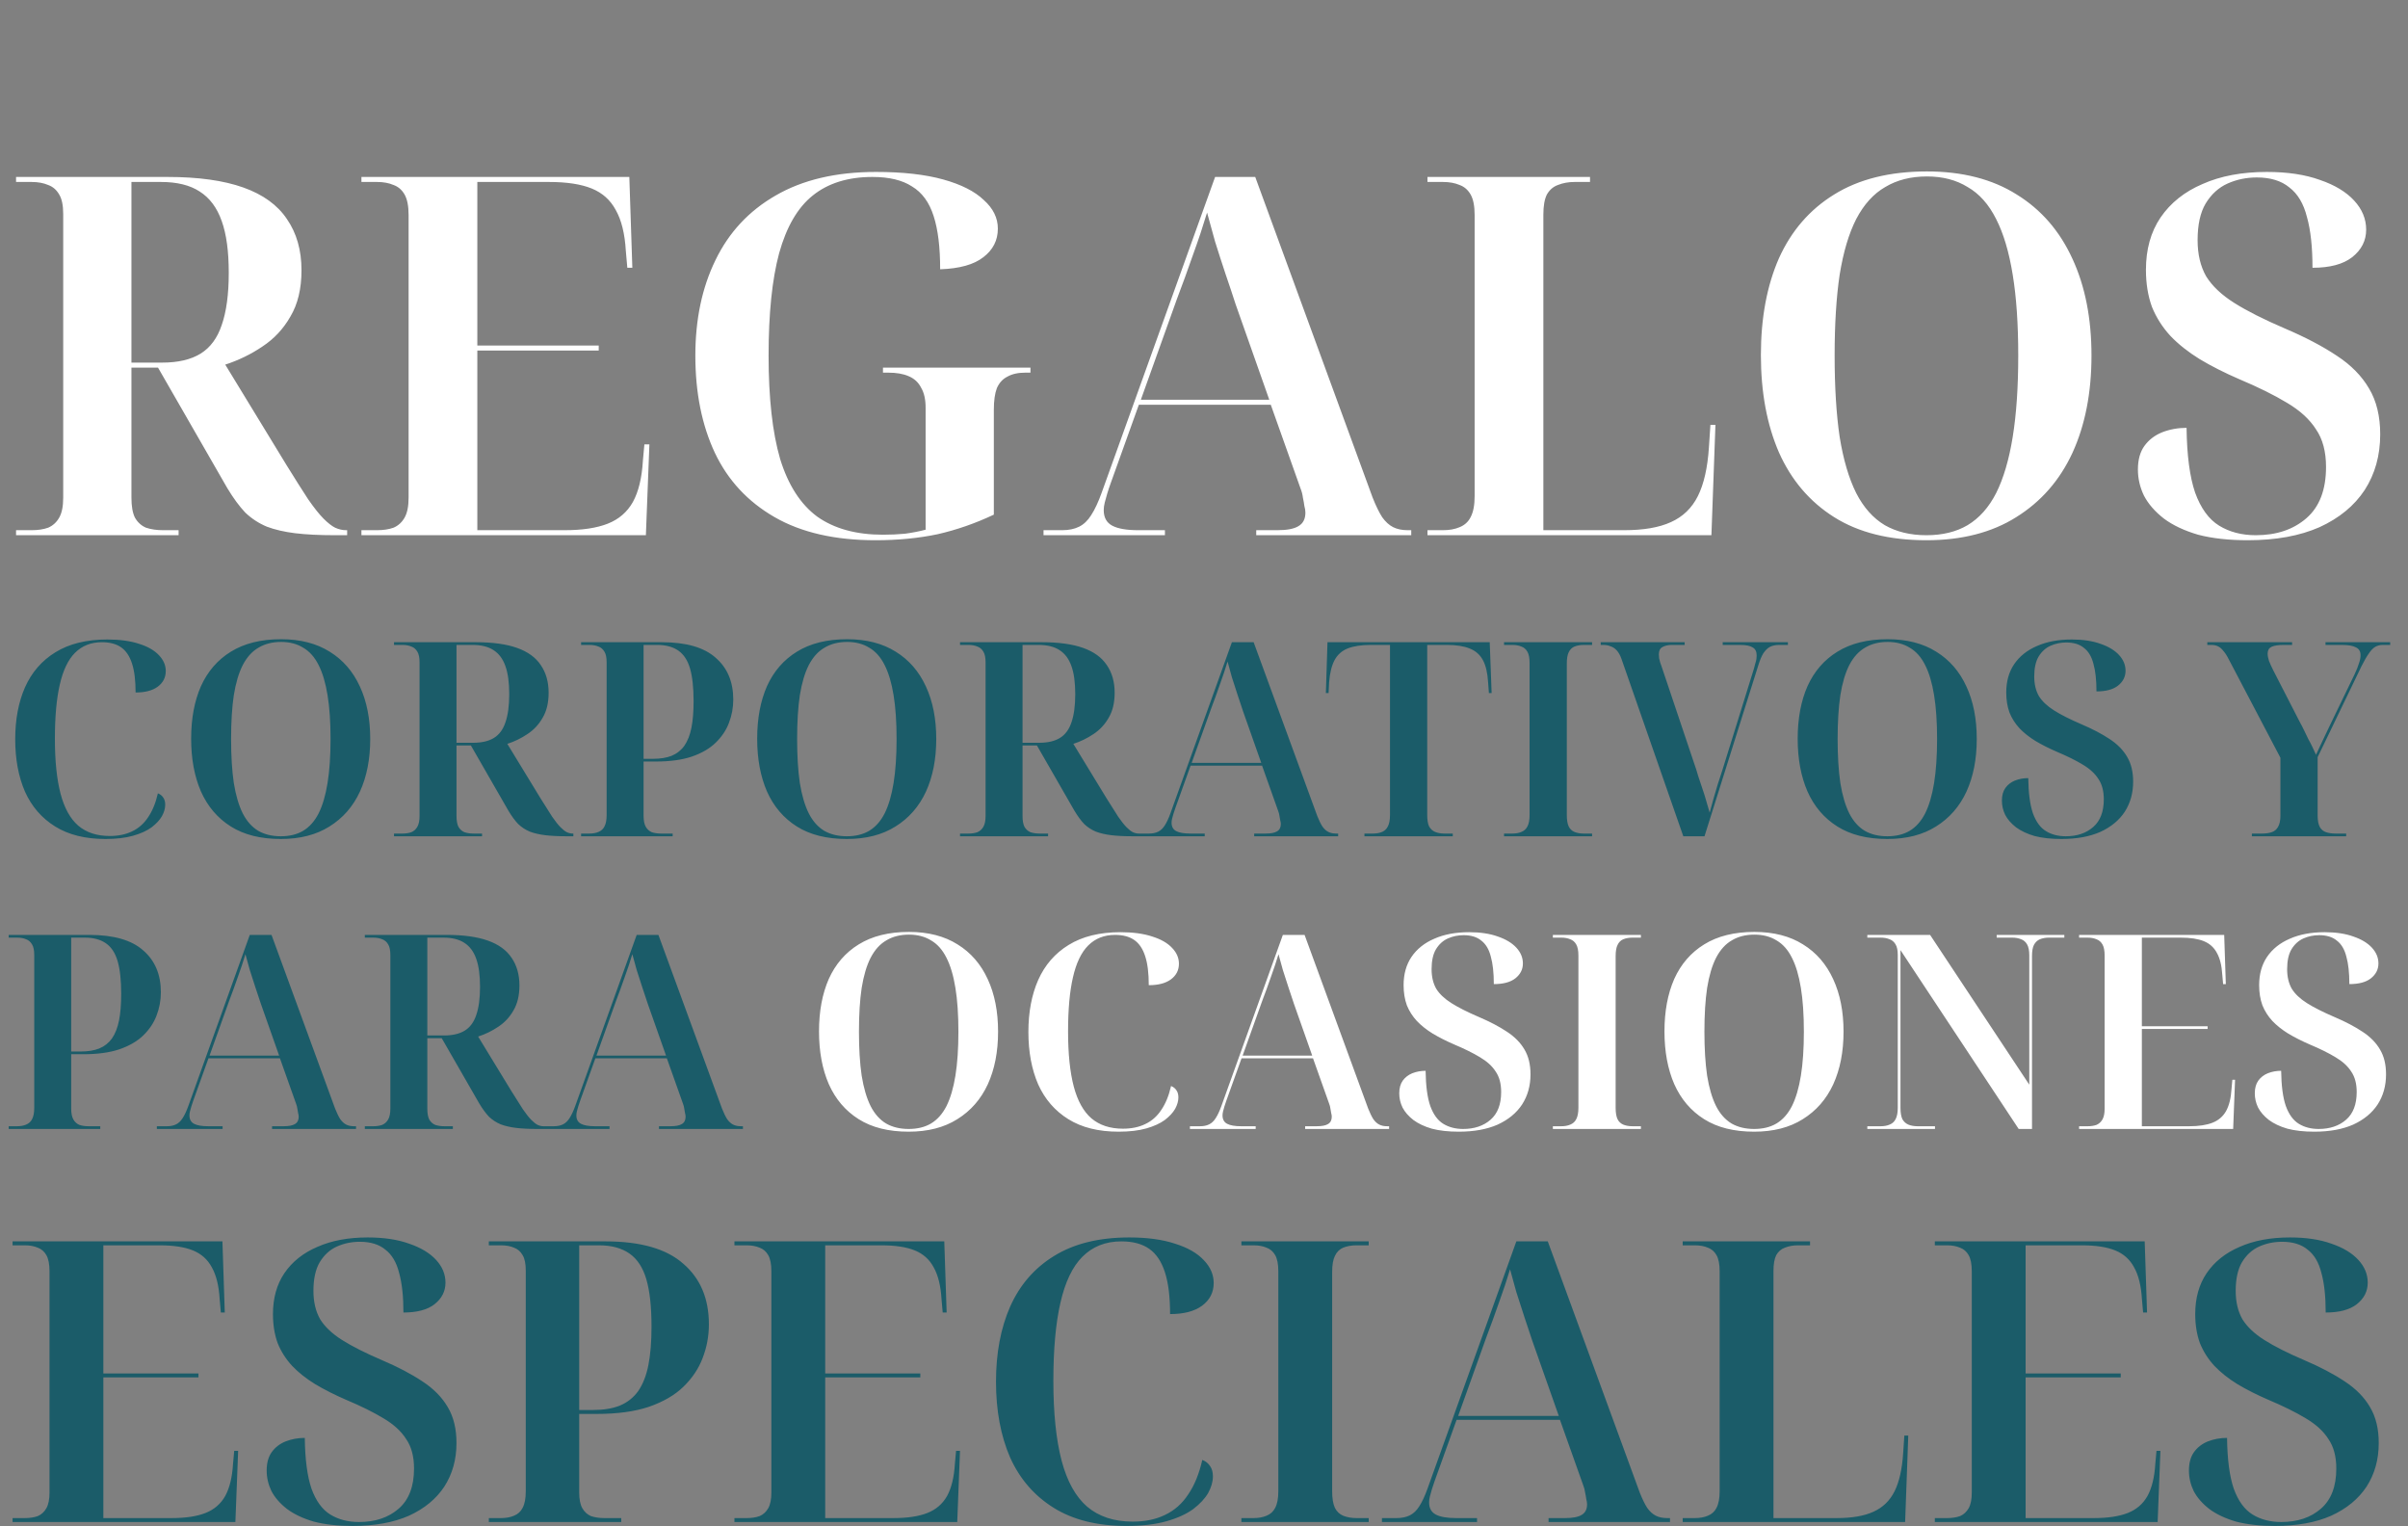
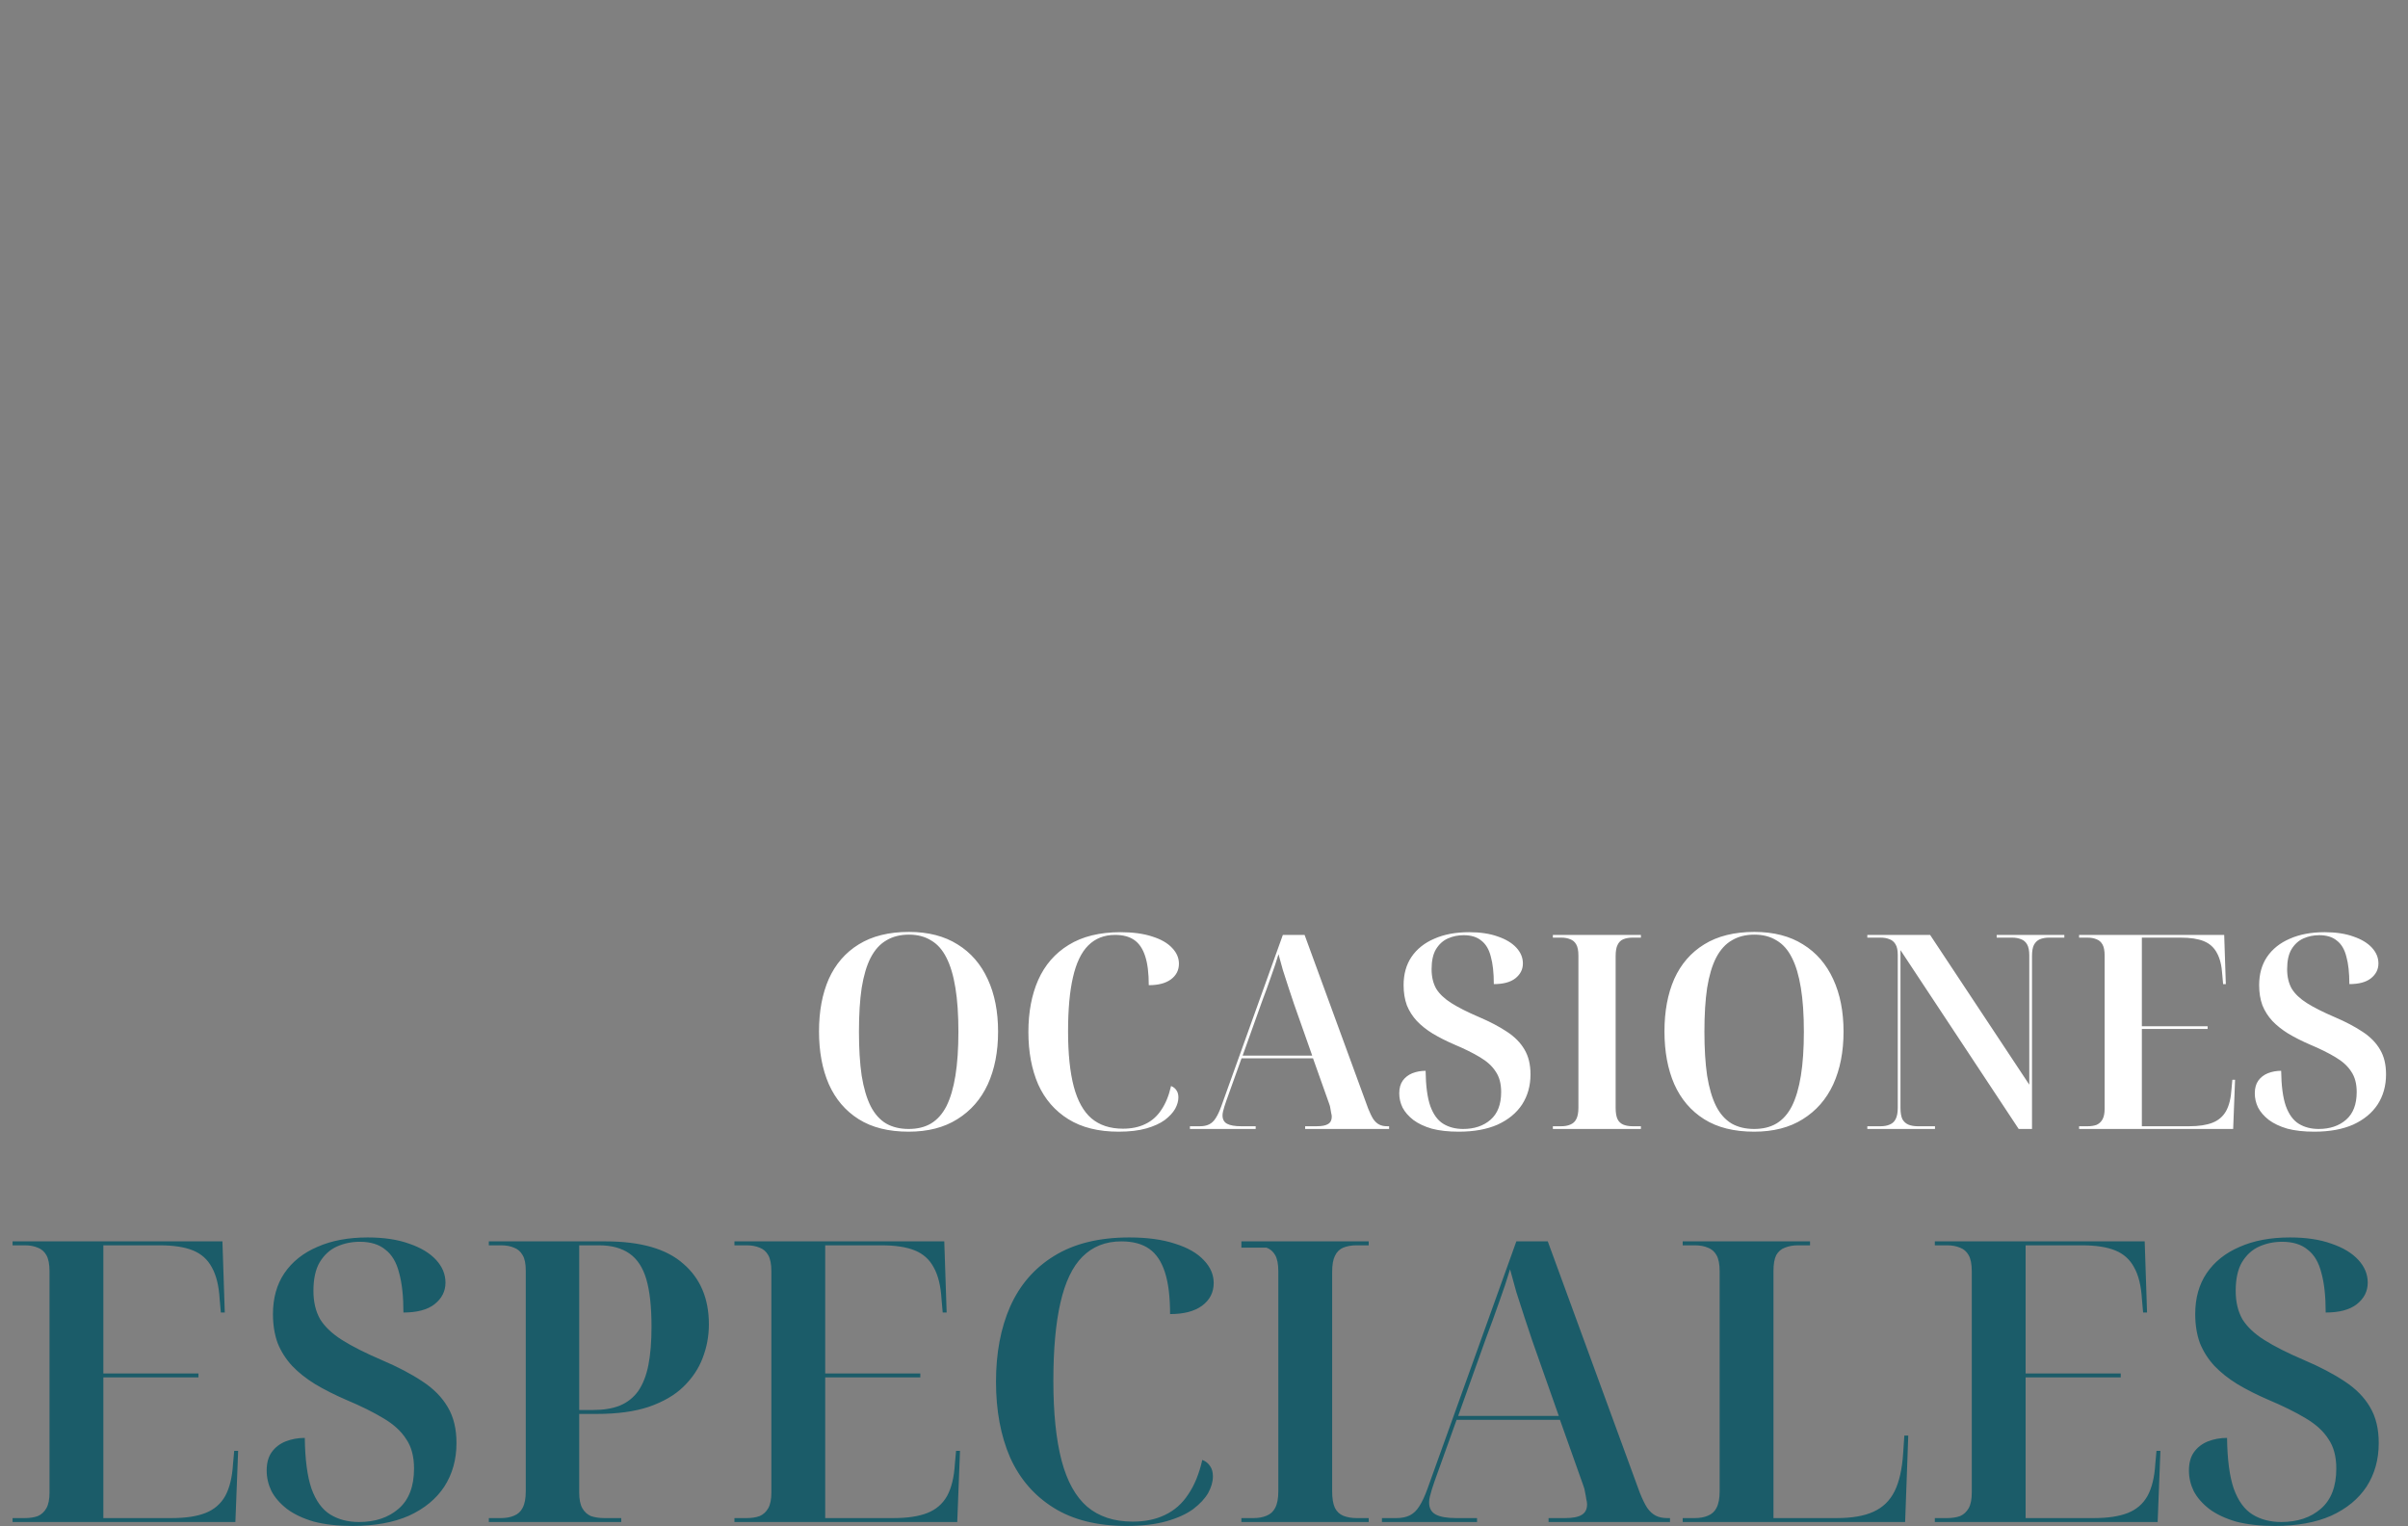
<svg xmlns="http://www.w3.org/2000/svg" width="576" height="365" viewBox="0 0 576 365" fill="none">
  <rect x="0" y="0" width="576" height="365" fill="#808080" stroke="none" />
-   <path d="M3.84 128V126.8H7.56C9.08 126.8 10.4 126.6 11.52 126.2C12.64 125.72 13.52 124.92 14.16 123.8C14.8 122.68 15.12 121.08 15.12 119V51.2C15.12 49.12 14.8 47.56 14.16 46.52C13.52 45.4 12.64 44.64 11.52 44.24C10.4 43.76 9.08 43.52 7.56 43.52H3.84V42.32H40.08C47.44 42.32 53.48 43.16 58.2 44.84C62.92 46.52 66.4 49.04 68.64 52.4C70.96 55.76 72.12 59.84 72.12 64.64C72.12 69.04 71.24 72.72 69.48 75.68C67.8 78.64 65.56 81.04 62.76 82.88C60.04 84.72 57.08 86.16 53.88 87.2L68.52 111.2C70.6 114.56 72.32 117.28 73.68 119.36C75.12 121.44 76.36 123 77.4 124.04C78.44 125.08 79.36 125.8 80.16 126.2C81.04 126.6 81.92 126.8 82.8 126.8H83.04V128H80.04C76.36 128 73.2 127.84 70.56 127.52C68 127.2 65.76 126.68 63.84 125.96C61.92 125.16 60.2 124.04 58.68 122.6C57.24 121.08 55.8 119.12 54.36 116.72L37.8 87.92H31.44V119C31.44 121.08 31.72 122.68 32.28 123.8C32.92 124.92 33.8 125.72 34.92 126.2C36.12 126.6 37.48 126.8 39 126.8H42.72V128H3.84ZM38.76 86.72C42.6 86.72 45.68 86 48 84.56C50.32 83.12 52 80.84 53.04 77.72C54.16 74.52 54.72 70.36 54.72 65.24C54.72 60.12 54.16 56 53.04 52.88C51.92 49.68 50.16 47.32 47.76 45.8C45.44 44.28 42.36 43.52 38.52 43.52H31.44V86.72H38.76ZM86.457 128V126.8H90.177C91.697 126.8 93.017 126.6 94.137 126.2C95.257 125.72 96.137 124.92 96.777 123.8C97.417 122.68 97.737 121.08 97.737 119V51.44C97.737 49.28 97.417 47.64 96.777 46.52C96.137 45.4 95.257 44.64 94.137 44.24C93.017 43.76 91.697 43.52 90.177 43.52H86.457V42.32H150.537L151.257 64.04H150.057L149.697 59.96C149.457 55.88 148.657 52.64 147.297 50.24C146.017 47.84 144.097 46.12 141.537 45.08C138.977 44.04 135.577 43.52 131.337 43.52H114.177V82.64H143.217V83.84H114.177V126.8H135.057C139.297 126.8 142.737 126.28 145.377 125.24C148.017 124.2 150.017 122.48 151.377 120.08C152.737 117.6 153.537 114.32 153.777 110.24L154.137 106.28H155.337L154.497 128H86.457ZM209.409 129.2C199.729 129.2 191.689 127.36 185.289 123.68C178.889 120 174.129 114.88 171.009 108.32C167.889 101.68 166.329 93.92 166.329 85.04C166.329 76.4 167.929 68.8 171.129 62.24C174.329 55.6 179.129 50.44 185.529 46.76C192.009 43 200.009 41.12 209.529 41.12C215.929 41.12 221.289 41.72 225.609 42.92C229.929 44.12 233.169 45.76 235.329 47.84C237.569 49.84 238.689 52.12 238.689 54.68C238.689 57.48 237.529 59.76 235.209 61.52C232.969 63.28 229.529 64.24 224.889 64.4C224.889 59.12 224.369 54.88 223.329 51.68C222.289 48.4 220.569 46.04 218.169 44.6C215.849 43.08 212.689 42.32 208.689 42.32C202.849 42.32 198.089 43.8 194.409 46.76C190.809 49.64 188.129 54.24 186.369 60.56C184.689 66.8 183.849 74.96 183.849 85.04C183.849 95.2 184.769 103.44 186.609 109.76C188.529 116 191.489 120.6 195.489 123.56C199.569 126.44 204.809 127.88 211.209 127.88C213.049 127.88 214.809 127.8 216.489 127.64C218.249 127.4 219.889 127.08 221.409 126.68V97.52C221.409 95.52 221.049 93.92 220.329 92.72C219.689 91.44 218.689 90.52 217.329 89.96C216.049 89.4 214.409 89.12 212.409 89.12H211.209V87.92H246.489V89.12H245.289C243.529 89.12 242.089 89.44 240.969 90.08C239.849 90.64 239.009 91.56 238.449 92.84C237.969 94.12 237.729 95.84 237.729 98V123.08C233.329 125.16 228.849 126.72 224.289 127.76C219.729 128.72 214.769 129.2 209.409 129.2ZM249.615 128V126.8H254.055C255.655 126.8 257.015 126.52 258.135 125.96C259.255 125.4 260.215 124.48 261.015 123.2C261.895 121.84 262.735 120.04 263.535 117.8L290.655 42.32H300.255L328.335 119C329.135 121 329.895 122.56 330.615 123.68C331.415 124.8 332.295 125.6 333.255 126.08C334.215 126.56 335.375 126.8 336.735 126.8H337.575V128H300.495V126.8H305.535C307.855 126.8 309.535 126.48 310.575 125.84C311.695 125.2 312.255 124.12 312.255 122.6C312.255 122.12 312.175 121.6 312.015 121.04C311.935 120.4 311.815 119.72 311.655 119C311.575 118.28 311.375 117.52 311.055 116.72L303.975 96.8H272.415L265.695 115.52C265.375 116.4 265.095 117.24 264.855 118.04C264.615 118.84 264.415 119.56 264.255 120.2C264.095 120.84 264.015 121.44 264.015 122C264.015 123.76 264.695 125 266.055 125.72C267.415 126.44 269.495 126.8 272.295 126.8H278.655V128H249.615ZM272.895 95.6H303.615L295.575 72.8C294.855 70.56 294.055 68.16 293.175 65.6C292.295 62.96 291.455 60.36 290.655 57.8C289.935 55.16 289.295 52.84 288.735 50.84C288.255 52.36 287.735 54 287.175 55.76C286.615 57.44 286.015 59.16 285.375 60.92C284.735 62.68 284.095 64.48 283.455 66.32C282.815 68.08 282.175 69.8 281.535 71.48L272.895 95.6ZM341.457 128V126.8H345.177C346.697 126.8 348.017 126.56 349.137 126.08C350.337 125.6 351.217 124.8 351.777 123.68C352.417 122.48 352.737 120.8 352.737 118.64V51.44C352.737 49.28 352.417 47.64 351.777 46.52C351.137 45.4 350.257 44.64 349.137 44.24C348.017 43.76 346.697 43.52 345.177 43.52H341.457V42.32H380.337V43.52H376.617C375.177 43.52 373.857 43.76 372.657 44.24C371.537 44.64 370.657 45.4 370.017 46.52C369.457 47.64 369.177 49.24 369.177 51.32V126.8H388.497C393.137 126.8 396.857 126.16 399.657 124.88C402.537 123.6 404.697 121.52 406.137 118.64C407.577 115.76 408.457 111.88 408.777 107L409.137 101.6H410.337L409.377 128H341.457ZM460.809 129.2C451.929 129.2 444.569 127.36 438.729 123.68C432.889 120 428.489 114.84 425.529 108.2C422.649 101.56 421.209 93.8 421.209 84.92C421.209 76.04 422.649 68.32 425.529 61.76C428.489 55.2 432.889 50.12 438.729 46.52C444.649 42.84 452.049 41 460.929 41C469.409 41 476.569 42.84 482.409 46.52C488.249 50.12 492.689 55.24 495.729 61.88C498.769 68.44 500.289 76.16 500.289 85.04C500.289 93.92 498.769 101.68 495.729 108.32C492.689 114.88 488.209 120 482.289 123.68C476.449 127.36 469.289 129.2 460.809 129.2ZM460.809 128C464.649 128 467.929 127.2 470.649 125.6C473.449 123.92 475.729 121.36 477.489 117.92C479.249 114.4 480.569 109.92 481.449 104.48C482.329 99.04 482.769 92.56 482.769 85.04C482.769 77.52 482.329 71.08 481.449 65.72C480.569 60.28 479.249 55.84 477.489 52.4C475.729 48.88 473.449 46.32 470.649 44.72C467.929 43.04 464.689 42.2 460.929 42.2C457.089 42.2 453.769 43.04 450.969 44.72C448.169 46.32 445.849 48.88 444.009 52.4C442.249 55.84 440.929 60.28 440.049 65.72C439.249 71.08 438.849 77.52 438.849 85.04C438.849 92.56 439.249 99.04 440.049 104.48C440.929 109.92 442.249 114.4 444.009 117.92C445.769 121.36 448.049 123.92 450.849 125.6C453.649 127.2 456.969 128 460.809 128ZM537.673 129.2C533.113 129.2 529.153 128.76 525.793 127.88C522.513 126.92 519.793 125.64 517.633 124.04C515.473 122.36 513.873 120.52 512.833 118.52C511.873 116.52 511.393 114.44 511.393 112.28C511.393 109.96 511.913 108.08 512.953 106.64C513.993 105.2 515.393 104.12 517.153 103.4C518.993 102.68 520.953 102.32 523.033 102.32C523.113 108.88 523.793 114.04 525.073 117.8C526.433 121.56 528.353 124.2 530.833 125.72C533.313 127.24 536.233 128 539.593 128C544.553 128 548.593 126.64 551.713 123.92C554.833 121.2 556.393 117.12 556.393 111.68C556.393 108 555.593 105 553.993 102.68C552.473 100.28 550.153 98.16 547.033 96.32C543.993 94.48 540.193 92.6 535.633 90.68C532.113 89.16 528.953 87.56 526.153 85.88C523.433 84.2 521.113 82.36 519.193 80.36C517.273 78.28 515.793 75.96 514.753 73.4C513.793 70.76 513.313 67.8 513.313 64.52C513.313 59.64 514.473 55.48 516.793 52.04C519.193 48.52 522.553 45.84 526.873 44C531.193 42.08 536.313 41.12 542.233 41.12C547.193 41.12 551.433 41.76 554.953 43.04C558.473 44.24 561.193 45.88 563.113 47.96C565.033 50.04 565.993 52.36 565.993 54.92C565.993 57.56 564.873 59.76 562.633 61.52C560.473 63.2 557.313 64.04 553.153 64.04C553.153 59.08 552.713 55.04 551.833 51.92C551.033 48.72 549.633 46.36 547.633 44.84C545.713 43.24 543.113 42.44 539.833 42.44C537.353 42.44 535.033 42.92 532.873 43.88C530.713 44.84 528.953 46.44 527.593 48.68C526.313 50.84 525.673 53.76 525.673 57.44C525.673 60.8 526.353 63.68 527.713 66.08C529.153 68.4 531.393 70.52 534.433 72.44C537.473 74.36 541.513 76.4 546.553 78.56C551.433 80.64 555.553 82.8 558.913 85.04C562.353 87.28 564.953 89.92 566.713 92.96C568.473 95.92 569.353 99.56 569.353 103.88C569.353 108.92 568.113 113.36 565.633 117.2C563.153 120.96 559.553 123.92 554.833 126.08C550.113 128.16 544.393 129.2 537.673 129.2Z" fill="white" />
-   <path d="M25.22 200.65C20.41 200.65 16.402 199.653 13.195 197.66C9.988 195.667 7.583 192.893 5.98 189.34C4.42 185.743 3.64 181.562 3.64 176.795C3.64 172.072 4.42 167.933 5.98 164.38C7.583 160.783 10.01 157.988 13.26 155.995C16.553 153.958 20.692 152.94 25.675 152.94C28.665 152.94 31.2 153.287 33.28 153.98C35.36 154.63 36.942 155.54 38.025 156.71C39.108 157.837 39.65 159.093 39.65 160.48C39.65 162.04 39 163.297 37.7 164.25C36.443 165.16 34.688 165.615 32.435 165.615C32.435 162.755 32.153 160.458 31.59 158.725C31.027 156.948 30.16 155.648 28.99 154.825C27.82 154.002 26.282 153.59 24.375 153.59C21.775 153.59 19.63 154.435 17.94 156.125C16.293 157.772 15.08 160.307 14.3 163.73C13.52 167.11 13.13 171.422 13.13 176.665C13.13 181.995 13.585 186.393 14.495 189.86C15.405 193.283 16.813 195.818 18.72 197.465C20.67 199.112 23.183 199.935 26.26 199.935C28.297 199.935 30.073 199.567 31.59 198.83C33.15 198.093 34.428 196.967 35.425 195.45C36.465 193.933 37.245 192.027 37.765 189.73C38.328 189.947 38.762 190.293 39.065 190.77C39.368 191.203 39.52 191.767 39.52 192.46C39.52 193.327 39.26 194.237 38.74 195.19C38.22 196.1 37.397 196.988 36.27 197.855C35.143 198.678 33.67 199.35 31.85 199.87C30.03 200.39 27.82 200.65 25.22 200.65ZM67.173 200.65C62.363 200.65 58.377 199.653 55.213 197.66C52.05 195.667 49.667 192.872 48.063 189.275C46.503 185.678 45.723 181.475 45.723 176.665C45.723 171.855 46.503 167.673 48.063 164.12C49.667 160.567 52.05 157.815 55.213 155.865C58.42 153.872 62.428 152.875 67.238 152.875C71.832 152.875 75.71 153.872 78.873 155.865C82.037 157.815 84.442 160.588 86.088 164.185C87.735 167.738 88.558 171.92 88.558 176.73C88.558 181.54 87.735 185.743 86.088 189.34C84.442 192.893 82.015 195.667 78.808 197.66C75.645 199.653 71.767 200.65 67.173 200.65ZM67.173 200C69.253 200 71.03 199.567 72.503 198.7C74.02 197.79 75.255 196.403 76.208 194.54C77.162 192.633 77.877 190.207 78.353 187.26C78.83 184.313 79.068 180.803 79.068 176.73C79.068 172.657 78.83 169.168 78.353 166.265C77.877 163.318 77.162 160.913 76.208 159.05C75.255 157.143 74.02 155.757 72.503 154.89C71.03 153.98 69.275 153.525 67.238 153.525C65.158 153.525 63.36 153.98 61.843 154.89C60.327 155.757 59.07 157.143 58.073 159.05C57.12 160.913 56.405 163.318 55.928 166.265C55.495 169.168 55.278 172.657 55.278 176.73C55.278 180.803 55.495 184.313 55.928 187.26C56.405 190.207 57.12 192.633 58.073 194.54C59.027 196.403 60.262 197.79 61.778 198.7C63.295 199.567 65.093 200 67.173 200ZM94.248 200V199.35H96.263C97.086 199.35 97.801 199.242 98.408 199.025C99.015 198.765 99.491 198.332 99.838 197.725C100.185 197.118 100.358 196.252 100.358 195.125V158.4C100.358 157.273 100.185 156.428 99.838 155.865C99.491 155.258 99.015 154.847 98.408 154.63C97.801 154.37 97.086 154.24 96.263 154.24H94.248V153.59H113.878C117.865 153.59 121.136 154.045 123.693 154.955C126.25 155.865 128.135 157.23 129.348 159.05C130.605 160.87 131.233 163.08 131.233 165.68C131.233 168.063 130.756 170.057 129.803 171.66C128.893 173.263 127.68 174.563 126.163 175.56C124.69 176.557 123.086 177.337 121.353 177.9L129.283 190.9C130.41 192.72 131.341 194.193 132.078 195.32C132.858 196.447 133.53 197.292 134.093 197.855C134.656 198.418 135.155 198.808 135.588 199.025C136.065 199.242 136.541 199.35 137.018 199.35H137.148V200H135.523C133.53 200 131.818 199.913 130.388 199.74C129.001 199.567 127.788 199.285 126.748 198.895C125.708 198.462 124.776 197.855 123.953 197.075C123.173 196.252 122.393 195.19 121.613 193.89L112.643 178.29H109.198V195.125C109.198 196.252 109.35 197.118 109.653 197.725C110 198.332 110.476 198.765 111.083 199.025C111.733 199.242 112.47 199.35 113.293 199.35H115.308V200H94.248ZM113.163 177.64C115.243 177.64 116.911 177.25 118.168 176.47C119.425 175.69 120.335 174.455 120.898 172.765C121.505 171.032 121.808 168.778 121.808 166.005C121.808 163.232 121.505 161 120.898 159.31C120.291 157.577 119.338 156.298 118.038 155.475C116.781 154.652 115.113 154.24 113.033 154.24H109.198V177.64H113.163ZM138.999 200V199.35H141.014C141.837 199.35 142.552 199.22 143.159 198.96C143.809 198.7 144.286 198.267 144.589 197.66C144.936 197.01 145.109 196.1 145.109 194.93V158.4C145.109 157.273 144.936 156.428 144.589 155.865C144.242 155.258 143.766 154.847 143.159 154.63C142.552 154.37 141.837 154.24 141.014 154.24H138.999V153.59H158.304C164.111 153.59 168.401 154.825 171.174 157.295C173.991 159.722 175.399 163.058 175.399 167.305C175.399 169.255 175.052 171.118 174.359 172.895C173.709 174.628 172.647 176.21 171.174 177.64C169.744 179.027 167.837 180.132 165.454 180.955C163.114 181.735 160.254 182.125 156.874 182.125H153.949V195.125C153.949 196.252 154.122 197.118 154.469 197.725C154.816 198.332 155.292 198.765 155.899 199.025C156.549 199.242 157.286 199.35 158.109 199.35H160.904V200H138.999ZM156.224 181.475C157.957 181.475 159.431 181.237 160.644 180.76C161.901 180.24 162.919 179.438 163.699 178.355C164.479 177.228 165.042 175.798 165.389 174.065C165.736 172.332 165.909 170.208 165.909 167.695C165.909 164.445 165.627 161.845 165.064 159.895C164.501 157.945 163.569 156.515 162.269 155.605C160.969 154.695 159.279 154.24 157.199 154.24H153.949V181.475H156.224ZM202.569 200.65C197.759 200.65 193.772 199.653 190.609 197.66C187.446 195.667 185.062 192.872 183.459 189.275C181.899 185.678 181.119 181.475 181.119 176.665C181.119 171.855 181.899 167.673 183.459 164.12C185.062 160.567 187.446 157.815 190.609 155.865C193.816 153.872 197.824 152.875 202.634 152.875C207.227 152.875 211.106 153.872 214.269 155.865C217.432 157.815 219.837 160.588 221.484 164.185C223.131 167.738 223.954 171.92 223.954 176.73C223.954 181.54 223.131 185.743 221.484 189.34C219.837 192.893 217.411 195.667 214.204 197.66C211.041 199.653 207.162 200.65 202.569 200.65ZM202.569 200C204.649 200 206.426 199.567 207.899 198.7C209.416 197.79 210.651 196.403 211.604 194.54C212.557 192.633 213.272 190.207 213.749 187.26C214.226 184.313 214.464 180.803 214.464 176.73C214.464 172.657 214.226 169.168 213.749 166.265C213.272 163.318 212.557 160.913 211.604 159.05C210.651 157.143 209.416 155.757 207.899 154.89C206.426 153.98 204.671 153.525 202.634 153.525C200.554 153.525 198.756 153.98 197.239 154.89C195.722 155.757 194.466 157.143 193.469 159.05C192.516 160.913 191.801 163.318 191.324 166.265C190.891 169.168 190.674 172.657 190.674 176.73C190.674 180.803 190.891 184.313 191.324 187.26C191.801 190.207 192.516 192.633 193.469 194.54C194.422 196.403 195.657 197.79 197.174 198.7C198.691 199.567 200.489 200 202.569 200ZM229.643 200V199.35H231.658C232.482 199.35 233.197 199.242 233.803 199.025C234.41 198.765 234.887 198.332 235.233 197.725C235.58 197.118 235.753 196.252 235.753 195.125V158.4C235.753 157.273 235.58 156.428 235.233 155.865C234.887 155.258 234.41 154.847 233.803 154.63C233.197 154.37 232.482 154.24 231.658 154.24H229.643V153.59H249.273C253.26 153.59 256.532 154.045 259.088 154.955C261.645 155.865 263.53 157.23 264.743 159.05C266 160.87 266.628 163.08 266.628 165.68C266.628 168.063 266.152 170.057 265.198 171.66C264.288 173.263 263.075 174.563 261.558 175.56C260.085 176.557 258.482 177.337 256.748 177.9L264.678 190.9C265.805 192.72 266.737 194.193 267.473 195.32C268.253 196.447 268.925 197.292 269.488 197.855C270.052 198.418 270.55 198.808 270.983 199.025C271.46 199.242 271.937 199.35 272.413 199.35H272.543V200H270.918C268.925 200 267.213 199.913 265.783 199.74C264.397 199.567 263.183 199.285 262.143 198.895C261.103 198.462 260.172 197.855 259.348 197.075C258.568 196.252 257.788 195.19 257.008 193.89L248.038 178.29H244.593V195.125C244.593 196.252 244.745 197.118 245.048 197.725C245.395 198.332 245.872 198.765 246.478 199.025C247.128 199.242 247.865 199.35 248.688 199.35H250.703V200H229.643ZM248.558 177.64C250.638 177.64 252.307 177.25 253.563 176.47C254.82 175.69 255.73 174.455 256.293 172.765C256.9 171.032 257.203 168.778 257.203 166.005C257.203 163.232 256.9 161 256.293 159.31C255.687 157.577 254.733 156.298 253.433 155.475C252.177 154.652 250.508 154.24 248.428 154.24H244.593V177.64H248.558ZM272.444 200V199.35H274.849C275.716 199.35 276.453 199.198 277.059 198.895C277.666 198.592 278.186 198.093 278.619 197.4C279.096 196.663 279.551 195.688 279.984 194.475L294.674 153.59H299.874L315.084 195.125C315.518 196.208 315.929 197.053 316.319 197.66C316.753 198.267 317.229 198.7 317.749 198.96C318.269 199.22 318.898 199.35 319.634 199.35H320.089V200H300.004V199.35H302.734C303.991 199.35 304.901 199.177 305.464 198.83C306.071 198.483 306.374 197.898 306.374 197.075C306.374 196.815 306.331 196.533 306.244 196.23C306.201 195.883 306.136 195.515 306.049 195.125C306.006 194.735 305.898 194.323 305.724 193.89L301.889 183.1H284.794L281.154 193.24C280.981 193.717 280.829 194.172 280.699 194.605C280.569 195.038 280.461 195.428 280.374 195.775C280.288 196.122 280.244 196.447 280.244 196.75C280.244 197.703 280.613 198.375 281.349 198.765C282.086 199.155 283.213 199.35 284.729 199.35H288.174V200H272.444ZM285.054 182.45H301.694L297.339 170.1C296.949 168.887 296.516 167.587 296.039 166.2C295.563 164.77 295.108 163.362 294.674 161.975C294.284 160.545 293.938 159.288 293.634 158.205C293.374 159.028 293.093 159.917 292.789 160.87C292.486 161.78 292.161 162.712 291.814 163.665C291.468 164.618 291.121 165.593 290.774 166.59C290.428 167.543 290.081 168.475 289.734 169.385L285.054 182.45ZM326.38 200V199.35H328.395C329.262 199.35 329.999 199.22 330.605 198.96C331.212 198.7 331.667 198.267 331.97 197.66C332.317 197.01 332.49 196.1 332.49 194.93V154.24H327.875C325.622 154.24 323.78 154.522 322.35 155.085C320.964 155.648 319.924 156.58 319.23 157.88C318.537 159.18 318.104 160.935 317.93 163.145L317.8 165.745H317.15L317.54 153.59H356.345L356.8 165.745H356.15L355.955 163.145C355.825 160.935 355.414 159.18 354.72 157.88C354.027 156.58 352.965 155.648 351.535 155.085C350.149 154.522 348.329 154.24 346.075 154.24H341.395V194.93C341.395 196.1 341.547 197.01 341.85 197.66C342.197 198.267 342.674 198.7 343.28 198.96C343.93 199.22 344.667 199.35 345.49 199.35H347.505V200H326.38ZM359.77 200V199.35H361.785C362.609 199.35 363.324 199.22 363.93 198.96C364.58 198.7 365.057 198.267 365.36 197.66C365.707 197.01 365.88 196.1 365.88 194.93V158.53C365.88 157.36 365.707 156.472 365.36 155.865C365.014 155.258 364.537 154.847 363.93 154.63C363.324 154.37 362.609 154.24 361.785 154.24H359.77V153.59H380.83V154.24H378.815C377.992 154.24 377.255 154.37 376.605 154.63C375.999 154.89 375.544 155.345 375.24 155.995C374.937 156.602 374.785 157.49 374.785 158.66V194.93C374.785 196.1 374.937 197.01 375.24 197.66C375.544 198.267 375.999 198.7 376.605 198.96C377.255 199.22 377.992 199.35 378.815 199.35H380.83V200H359.77ZM387.831 157.49C387.527 156.667 387.159 156.017 386.726 155.54C386.292 155.063 385.794 154.738 385.231 154.565C384.711 154.348 384.147 154.24 383.541 154.24H382.891V153.59H402.976V154.24H399.921C399.011 154.24 398.252 154.413 397.646 154.76C397.082 155.063 396.801 155.648 396.801 156.515C396.801 156.775 396.822 157.078 396.866 157.425C396.952 157.772 397.039 158.118 397.126 158.465C397.212 158.768 397.321 159.072 397.451 159.375L405.186 182.385C405.576 183.468 405.922 184.552 406.226 185.635C406.572 186.675 406.919 187.715 407.266 188.755C407.612 189.752 407.916 190.727 408.176 191.68C408.436 192.633 408.696 193.522 408.956 194.345C409.259 193.305 409.562 192.2 409.866 191.03C410.212 189.86 410.559 188.69 410.906 187.52C411.296 186.35 411.664 185.223 412.011 184.14L419.551 159.895C419.681 159.418 419.789 159.007 419.876 158.66C420.006 158.27 420.092 157.923 420.136 157.62C420.179 157.317 420.201 157.035 420.201 156.775C420.201 155.822 419.876 155.172 419.226 154.825C418.619 154.435 417.622 154.24 416.236 154.24H412.076V153.59H427.676V154.24H425.596C424.729 154.24 423.992 154.392 423.386 154.695C422.822 154.998 422.302 155.497 421.826 156.19C421.392 156.883 420.981 157.858 420.591 159.115L407.721 200H402.651L387.831 157.49ZM451.461 200.65C446.651 200.65 442.664 199.653 439.501 197.66C436.337 195.667 433.954 192.872 432.351 189.275C430.791 185.678 430.011 181.475 430.011 176.665C430.011 171.855 430.791 167.673 432.351 164.12C433.954 160.567 436.337 157.815 439.501 155.865C442.707 153.872 446.716 152.875 451.526 152.875C456.119 152.875 459.997 153.872 463.161 155.865C466.324 157.815 468.729 160.588 470.376 164.185C472.022 167.738 472.846 171.92 472.846 176.73C472.846 181.54 472.022 185.743 470.376 189.34C468.729 192.893 466.302 195.667 463.096 197.66C459.932 199.653 456.054 200.65 451.461 200.65ZM451.461 200C453.541 200 455.317 199.567 456.791 198.7C458.307 197.79 459.542 196.403 460.496 194.54C461.449 192.633 462.164 190.207 462.641 187.26C463.117 184.313 463.356 180.803 463.356 176.73C463.356 172.657 463.117 169.168 462.641 166.265C462.164 163.318 461.449 160.913 460.496 159.05C459.542 157.143 458.307 155.757 456.791 154.89C455.317 153.98 453.562 153.525 451.526 153.525C449.446 153.525 447.647 153.98 446.131 154.89C444.614 155.757 443.357 157.143 442.361 159.05C441.407 160.913 440.692 163.318 440.216 166.265C439.782 169.168 439.566 172.657 439.566 176.73C439.566 180.803 439.782 184.313 440.216 187.26C440.692 190.207 441.407 192.633 442.361 194.54C443.314 196.403 444.549 197.79 446.066 198.7C447.582 199.567 449.381 200 451.461 200ZM493.095 200.65C490.625 200.65 488.48 200.412 486.66 199.935C484.883 199.415 483.41 198.722 482.24 197.855C481.07 196.945 480.203 195.948 479.64 194.865C479.12 193.782 478.86 192.655 478.86 191.485C478.86 190.228 479.142 189.21 479.705 188.43C480.268 187.65 481.027 187.065 481.98 186.675C482.977 186.285 484.038 186.09 485.165 186.09C485.208 189.643 485.577 192.438 486.27 194.475C487.007 196.512 488.047 197.942 489.39 198.765C490.733 199.588 492.315 200 494.135 200C496.822 200 499.01 199.263 500.7 197.79C502.39 196.317 503.235 194.107 503.235 191.16C503.235 189.167 502.802 187.542 501.935 186.285C501.112 184.985 499.855 183.837 498.165 182.84C496.518 181.843 494.46 180.825 491.99 179.785C490.083 178.962 488.372 178.095 486.855 177.185C485.382 176.275 484.125 175.278 483.085 174.195C482.045 173.068 481.243 171.812 480.68 170.425C480.16 168.995 479.9 167.392 479.9 165.615C479.9 162.972 480.528 160.718 481.785 158.855C483.085 156.948 484.905 155.497 487.245 154.5C489.585 153.46 492.358 152.94 495.565 152.94C498.252 152.94 500.548 153.287 502.455 153.98C504.362 154.63 505.835 155.518 506.875 156.645C507.915 157.772 508.435 159.028 508.435 160.415C508.435 161.845 507.828 163.037 506.615 163.99C505.445 164.9 503.733 165.355 501.48 165.355C501.48 162.668 501.242 160.48 500.765 158.79C500.332 157.057 499.573 155.778 498.49 154.955C497.45 154.088 496.042 153.655 494.265 153.655C492.922 153.655 491.665 153.915 490.495 154.435C489.325 154.955 488.372 155.822 487.635 157.035C486.942 158.205 486.595 159.787 486.595 161.78C486.595 163.6 486.963 165.16 487.7 166.46C488.48 167.717 489.693 168.865 491.34 169.905C492.987 170.945 495.175 172.05 497.905 173.22C500.548 174.347 502.78 175.517 504.6 176.73C506.463 177.943 507.872 179.373 508.825 181.02C509.778 182.623 510.255 184.595 510.255 186.935C510.255 189.665 509.583 192.07 508.24 194.15C506.897 196.187 504.947 197.79 502.39 198.96C499.833 200.087 496.735 200.65 493.095 200.65ZM538.655 200V199.35H541.125C541.992 199.35 542.75 199.242 543.4 199.025C544.05 198.808 544.548 198.397 544.895 197.79C545.285 197.14 545.48 196.252 545.48 195.125V181.215L533.13 157.685C532.697 156.818 532.263 156.147 531.83 155.67C531.44 155.15 531.007 154.782 530.53 154.565C530.097 154.348 529.577 154.24 528.97 154.24H527.995V153.59H548.275V154.24H546.26C544.96 154.24 543.985 154.392 543.335 154.695C542.728 154.998 542.425 155.54 542.425 156.32C542.425 156.797 542.533 157.382 542.75 158.075C543.01 158.725 543.357 159.483 543.79 160.35L550.03 172.505C550.463 173.285 550.853 174.043 551.2 174.78C551.547 175.473 551.872 176.145 552.175 176.795C552.522 177.402 552.847 178.03 553.15 178.68C553.453 179.287 553.735 179.893 553.995 180.5C554.645 179.113 555.338 177.64 556.075 176.08C556.812 174.52 557.548 172.982 558.285 171.465L563.225 161.26C563.702 160.263 564.048 159.397 564.265 158.66C564.525 157.923 564.655 157.273 564.655 156.71C564.655 155.8 564.287 155.172 563.55 154.825C562.857 154.435 561.73 154.24 560.17 154.24H556.27V153.59H571.74V154.24H569.985C569.292 154.24 568.685 154.392 568.165 154.695C567.645 154.998 567.125 155.54 566.605 156.32C566.085 157.057 565.5 158.075 564.85 159.375L554.385 181.085V195.06C554.385 196.23 554.558 197.14 554.905 197.79C555.252 198.397 555.75 198.808 556.4 199.025C557.05 199.242 557.808 199.35 558.675 199.35H561.21V200H538.655Z" fill="#1B5C69" />
-   <path d="M2.08 270V269.35H4.095C4.918 269.35 5.633 269.22 6.24 268.96C6.89 268.7 7.367 268.267 7.67 267.66C8.017 267.01 8.19 266.1 8.19 264.93V228.4C8.19 227.273 8.017 226.428 7.67 225.865C7.323 225.258 6.847 224.847 6.24 224.63C5.633 224.37 4.918 224.24 4.095 224.24H2.08V223.59H21.385C27.192 223.59 31.482 224.825 34.255 227.295C37.072 229.722 38.48 233.058 38.48 237.305C38.48 239.255 38.133 241.118 37.44 242.895C36.79 244.628 35.728 246.21 34.255 247.64C32.825 249.027 30.918 250.132 28.535 250.955C26.195 251.735 23.335 252.125 19.955 252.125H17.03V265.125C17.03 266.252 17.203 267.118 17.55 267.725C17.897 268.332 18.373 268.765 18.98 269.025C19.63 269.242 20.367 269.35 21.19 269.35H23.985V270H2.08ZM19.305 251.475C21.038 251.475 22.512 251.237 23.725 250.76C24.982 250.24 26 249.438 26.78 248.355C27.56 247.228 28.123 245.798 28.47 244.065C28.817 242.332 28.99 240.208 28.99 237.695C28.99 234.445 28.708 231.845 28.145 229.895C27.582 227.945 26.65 226.515 25.35 225.605C24.05 224.695 22.36 224.24 20.28 224.24H17.03V251.475H19.305ZM37.518 270V269.35H39.923C40.789 269.35 41.526 269.198 42.133 268.895C42.739 268.592 43.259 268.093 43.693 267.4C44.169 266.663 44.624 265.688 45.058 264.475L59.748 223.59H64.948L80.158 265.125C80.591 266.208 81.003 267.053 81.393 267.66C81.826 268.267 82.303 268.7 82.823 268.96C83.343 269.22 83.971 269.35 84.708 269.35H85.163V270H65.078V269.35H67.808C69.064 269.35 69.974 269.177 70.538 268.83C71.144 268.483 71.448 267.898 71.448 267.075C71.448 266.815 71.404 266.533 71.318 266.23C71.274 265.883 71.209 265.515 71.123 265.125C71.079 264.735 70.971 264.323 70.798 263.89L66.963 253.1H49.868L46.228 263.24C46.054 263.717 45.903 264.172 45.773 264.605C45.643 265.038 45.534 265.428 45.448 265.775C45.361 266.122 45.318 266.447 45.318 266.75C45.318 267.703 45.686 268.375 46.423 268.765C47.159 269.155 48.286 269.35 49.803 269.35H53.248V270H37.518ZM50.128 252.45H66.768L62.413 240.1C62.023 238.887 61.589 237.587 61.113 236.2C60.636 234.77 60.181 233.362 59.748 231.975C59.358 230.545 59.011 229.288 58.708 228.205C58.448 229.028 58.166 229.917 57.863 230.87C57.559 231.78 57.234 232.712 56.888 233.665C56.541 234.618 56.194 235.593 55.848 236.59C55.501 237.543 55.154 238.475 54.808 239.385L50.128 252.45ZM87.266 270V269.35H89.281C90.104 269.35 90.819 269.242 91.425 269.025C92.032 268.765 92.509 268.332 92.856 267.725C93.202 267.118 93.376 266.252 93.376 265.125V228.4C93.376 227.273 93.202 226.428 92.856 225.865C92.509 225.258 92.032 224.847 91.425 224.63C90.819 224.37 90.104 224.24 89.281 224.24H87.266V223.59H106.896C110.882 223.59 114.154 224.045 116.711 224.955C119.267 225.865 121.152 227.23 122.366 229.05C123.622 230.87 124.251 233.08 124.251 235.68C124.251 238.063 123.774 240.057 122.821 241.66C121.911 243.263 120.697 244.563 119.181 245.56C117.707 246.557 116.104 247.337 114.371 247.9L122.301 260.9C123.427 262.72 124.359 264.193 125.096 265.32C125.876 266.447 126.547 267.292 127.111 267.855C127.674 268.418 128.172 268.808 128.606 269.025C129.082 269.242 129.559 269.35 130.036 269.35H130.166V270H128.541C126.547 270 124.836 269.913 123.406 269.74C122.019 269.567 120.806 269.285 119.766 268.895C118.726 268.462 117.794 267.855 116.971 267.075C116.191 266.252 115.411 265.19 114.631 263.89L105.661 248.29H102.216V265.125C102.216 266.252 102.367 267.118 102.671 267.725C103.017 268.332 103.494 268.765 104.101 269.025C104.751 269.242 105.487 269.35 106.311 269.35H108.326V270H87.266ZM106.181 247.64C108.261 247.64 109.929 247.25 111.186 246.47C112.442 245.69 113.352 244.455 113.916 242.765C114.522 241.032 114.826 238.778 114.826 236.005C114.826 233.232 114.522 231 113.916 229.31C113.309 227.577 112.356 226.298 111.056 225.475C109.799 224.652 108.131 224.24 106.051 224.24H102.216V247.64H106.181ZM130.067 270V269.35H132.472C133.338 269.35 134.075 269.198 134.682 268.895C135.288 268.592 135.808 268.093 136.242 267.4C136.718 266.663 137.173 265.688 137.607 264.475L152.297 223.59H157.497L172.707 265.125C173.14 266.208 173.552 267.053 173.942 267.66C174.375 268.267 174.852 268.7 175.372 268.96C175.892 269.22 176.52 269.35 177.257 269.35H177.712V270H157.627V269.35H160.357C161.613 269.35 162.523 269.177 163.087 268.83C163.693 268.483 163.997 267.898 163.997 267.075C163.997 266.815 163.953 266.533 163.867 266.23C163.823 265.883 163.758 265.515 163.672 265.125C163.628 264.735 163.52 264.323 163.347 263.89L159.512 253.1H142.417L138.777 263.24C138.603 263.717 138.452 264.172 138.322 264.605C138.192 265.038 138.083 265.428 137.997 265.775C137.91 266.122 137.867 266.447 137.867 266.75C137.867 267.703 138.235 268.375 138.972 268.765C139.708 269.155 140.835 269.35 142.352 269.35H145.797V270H130.067ZM142.677 252.45H159.317L154.962 240.1C154.572 238.887 154.138 237.587 153.662 236.2C153.185 234.77 152.73 233.362 152.297 231.975C151.907 230.545 151.56 229.288 151.257 228.205C150.997 229.028 150.715 229.917 150.412 230.87C150.108 231.78 149.783 232.712 149.437 233.665C149.09 234.618 148.743 235.593 148.397 236.59C148.05 237.543 147.703 238.475 147.357 239.385L142.677 252.45Z" fill="#1B5C69" />
  <path d="M217.359 270.65C212.549 270.65 208.562 269.653 205.399 267.66C202.236 265.667 199.852 262.872 198.249 259.275C196.689 255.678 195.909 251.475 195.909 246.665C195.909 241.855 196.689 237.673 198.249 234.12C199.852 230.567 202.236 227.815 205.399 225.865C208.606 223.872 212.614 222.875 217.424 222.875C222.017 222.875 225.896 223.872 229.059 225.865C232.222 227.815 234.627 230.588 236.274 234.185C237.921 237.738 238.744 241.92 238.744 246.73C238.744 251.54 237.921 255.743 236.274 259.34C234.627 262.893 232.201 265.667 228.994 267.66C225.831 269.653 221.952 270.65 217.359 270.65ZM217.359 270C219.439 270 221.216 269.567 222.689 268.7C224.206 267.79 225.441 266.403 226.394 264.54C227.347 262.633 228.062 260.207 228.539 257.26C229.016 254.313 229.254 250.803 229.254 246.73C229.254 242.657 229.016 239.168 228.539 236.265C228.062 233.318 227.347 230.913 226.394 229.05C225.441 227.143 224.206 225.757 222.689 224.89C221.216 223.98 219.461 223.525 217.424 223.525C215.344 223.525 213.546 223.98 212.029 224.89C210.512 225.757 209.256 227.143 208.259 229.05C207.306 230.913 206.591 233.318 206.114 236.265C205.681 239.168 205.464 242.657 205.464 246.73C205.464 250.803 205.681 254.313 206.114 257.26C206.591 260.207 207.306 262.633 208.259 264.54C209.212 266.403 210.447 267.79 211.964 268.7C213.481 269.567 215.279 270 217.359 270ZM267.574 270.65C262.764 270.65 258.755 269.653 255.549 267.66C252.342 265.667 249.937 262.893 248.334 259.34C246.774 255.743 245.994 251.562 245.994 246.795C245.994 242.072 246.774 237.933 248.334 234.38C249.937 230.783 252.364 227.988 255.614 225.995C258.907 223.958 263.045 222.94 268.029 222.94C271.019 222.94 273.554 223.287 275.634 223.98C277.714 224.63 279.295 225.54 280.379 226.71C281.462 227.837 282.004 229.093 282.004 230.48C282.004 232.04 281.354 233.297 280.054 234.25C278.797 235.16 277.042 235.615 274.789 235.615C274.789 232.755 274.507 230.458 273.944 228.725C273.38 226.948 272.514 225.648 271.344 224.825C270.174 224.002 268.635 223.59 266.729 223.59C264.129 223.59 261.984 224.435 260.294 226.125C258.647 227.772 257.434 230.307 256.654 233.73C255.874 237.11 255.484 241.422 255.484 246.665C255.484 251.995 255.939 256.393 256.849 259.86C257.759 263.283 259.167 265.818 261.074 267.465C263.024 269.112 265.537 269.935 268.614 269.935C270.65 269.935 272.427 269.567 273.944 268.83C275.504 268.093 276.782 266.967 277.779 265.45C278.819 263.933 279.599 262.027 280.119 259.73C280.682 259.947 281.115 260.293 281.419 260.77C281.722 261.203 281.874 261.767 281.874 262.46C281.874 263.327 281.614 264.237 281.094 265.19C280.574 266.1 279.75 266.988 278.624 267.855C277.497 268.678 276.024 269.35 274.204 269.87C272.384 270.39 270.174 270.65 267.574 270.65ZM284.632 270V269.35H287.037C287.904 269.35 288.64 269.198 289.247 268.895C289.854 268.592 290.374 268.093 290.807 267.4C291.284 266.663 291.739 265.688 292.172 264.475L306.862 223.59H312.062L327.272 265.125C327.705 266.208 328.117 267.053 328.507 267.66C328.94 268.267 329.417 268.7 329.937 268.96C330.457 269.22 331.085 269.35 331.822 269.35H332.277V270H312.192V269.35H314.922C316.179 269.35 317.089 269.177 317.652 268.83C318.259 268.483 318.562 267.898 318.562 267.075C318.562 266.815 318.519 266.533 318.432 266.23C318.389 265.883 318.324 265.515 318.237 265.125C318.194 264.735 318.085 264.323 317.912 263.89L314.077 253.1H296.982L293.342 263.24C293.169 263.717 293.017 264.172 292.887 264.605C292.757 265.038 292.649 265.428 292.562 265.775C292.475 266.122 292.432 266.447 292.432 266.75C292.432 267.703 292.8 268.375 293.537 268.765C294.274 269.155 295.4 269.35 296.917 269.35H300.362V270H284.632ZM297.242 252.45H313.882L309.527 240.1C309.137 238.887 308.704 237.587 308.227 236.2C307.75 234.77 307.295 233.362 306.862 231.975C306.472 230.545 306.125 229.288 305.822 228.205C305.562 229.028 305.28 229.917 304.977 230.87C304.674 231.78 304.349 232.712 304.002 233.665C303.655 234.618 303.309 235.593 302.962 236.59C302.615 237.543 302.269 238.475 301.922 239.385L297.242 252.45ZM348.94 270.65C346.47 270.65 344.325 270.412 342.505 269.935C340.728 269.415 339.255 268.722 338.085 267.855C336.915 266.945 336.048 265.948 335.485 264.865C334.965 263.782 334.705 262.655 334.705 261.485C334.705 260.228 334.986 259.21 335.55 258.43C336.113 257.65 336.871 257.065 337.825 256.675C338.821 256.285 339.883 256.09 341.01 256.09C341.053 259.643 341.421 262.438 342.115 264.475C342.851 266.512 343.891 267.942 345.235 268.765C346.578 269.588 348.16 270 349.98 270C352.666 270 354.855 269.263 356.545 267.79C358.235 266.317 359.08 264.107 359.08 261.16C359.08 259.167 358.646 257.542 357.78 256.285C356.956 254.985 355.7 253.837 354.01 252.84C352.363 251.843 350.305 250.825 347.835 249.785C345.928 248.962 344.216 248.095 342.7 247.185C341.226 246.275 339.97 245.278 338.93 244.195C337.89 243.068 337.088 241.812 336.525 240.425C336.005 238.995 335.745 237.392 335.745 235.615C335.745 232.972 336.373 230.718 337.63 228.855C338.93 226.948 340.75 225.497 343.09 224.5C345.43 223.46 348.203 222.94 351.41 222.94C354.096 222.94 356.393 223.287 358.3 223.98C360.206 224.63 361.68 225.518 362.72 226.645C363.76 227.772 364.28 229.028 364.28 230.415C364.28 231.845 363.673 233.037 362.46 233.99C361.29 234.9 359.578 235.355 357.325 235.355C357.325 232.668 357.086 230.48 356.61 228.79C356.176 227.057 355.418 225.778 354.335 224.955C353.295 224.088 351.886 223.655 350.11 223.655C348.766 223.655 347.51 223.915 346.34 224.435C345.17 224.955 344.216 225.822 343.48 227.035C342.786 228.205 342.44 229.787 342.44 231.78C342.44 233.6 342.808 235.16 343.545 236.46C344.325 237.717 345.538 238.865 347.185 239.905C348.831 240.945 351.02 242.05 353.75 243.22C356.393 244.347 358.625 245.517 360.445 246.73C362.308 247.943 363.716 249.373 364.67 251.02C365.623 252.623 366.1 254.595 366.1 256.935C366.1 259.665 365.428 262.07 364.085 264.15C362.741 266.187 360.791 267.79 358.235 268.96C355.678 270.087 352.58 270.65 348.94 270.65ZM371.45 270V269.35H373.465C374.288 269.35 375.003 269.22 375.61 268.96C376.26 268.7 376.737 268.267 377.04 267.66C377.387 267.01 377.56 266.1 377.56 264.93V228.53C377.56 227.36 377.387 226.472 377.04 225.865C376.693 225.258 376.217 224.847 375.61 224.63C375.003 224.37 374.288 224.24 373.465 224.24H371.45V223.59H392.51V224.24H390.495C389.672 224.24 388.935 224.37 388.285 224.63C387.678 224.89 387.223 225.345 386.92 225.995C386.617 226.602 386.465 227.49 386.465 228.66V264.93C386.465 266.1 386.617 267.01 386.92 267.66C387.223 268.267 387.678 268.7 388.285 268.96C388.935 269.22 389.672 269.35 390.495 269.35H392.51V270H371.45ZM419.595 270.65C414.785 270.65 410.799 269.653 407.635 267.66C404.472 265.667 402.089 262.872 400.485 259.275C398.925 255.678 398.145 251.475 398.145 246.665C398.145 241.855 398.925 237.673 400.485 234.12C402.089 230.567 404.472 227.815 407.635 225.865C410.842 223.872 414.85 222.875 419.66 222.875C424.254 222.875 428.132 223.872 431.295 225.865C434.459 227.815 436.864 230.588 438.51 234.185C440.157 237.738 440.98 241.92 440.98 246.73C440.98 251.54 440.157 255.743 438.51 259.34C436.864 262.893 434.437 265.667 431.23 267.66C428.067 269.653 424.189 270.65 419.595 270.65ZM419.595 270C421.675 270 423.452 269.567 424.925 268.7C426.442 267.79 427.677 266.403 428.63 264.54C429.584 262.633 430.299 260.207 430.775 257.26C431.252 254.313 431.49 250.803 431.49 246.73C431.49 242.657 431.252 239.168 430.775 236.265C430.299 233.318 429.584 230.913 428.63 229.05C427.677 227.143 426.442 225.757 424.925 224.89C423.452 223.98 421.697 223.525 419.66 223.525C417.58 223.525 415.782 223.98 414.265 224.89C412.749 225.757 411.492 227.143 410.495 229.05C409.542 230.913 408.827 233.318 408.35 236.265C407.917 239.168 407.7 242.657 407.7 246.73C407.7 250.803 407.917 254.313 408.35 257.26C408.827 260.207 409.542 262.633 410.495 264.54C411.449 266.403 412.684 267.79 414.2 268.7C415.717 269.567 417.515 270 419.595 270ZM446.67 270V269.35H449.855C450.678 269.35 451.393 269.22 452 268.96C452.65 268.7 453.127 268.267 453.43 267.66C453.777 267.01 453.95 266.1 453.95 264.93V228.4C453.95 227.273 453.777 226.428 453.43 225.865C453.083 225.258 452.607 224.847 452 224.63C451.393 224.37 450.678 224.24 449.855 224.24H446.67V223.59H461.685L485.41 259.405V228.465C485.41 227.338 485.237 226.472 484.89 225.865C484.543 225.258 484.067 224.847 483.46 224.63C482.853 224.37 482.138 224.24 481.315 224.24H477.61V223.59H493.795V224.24H490.09C489.31 224.24 488.595 224.37 487.945 224.63C487.338 224.89 486.862 225.345 486.515 225.995C486.212 226.602 486.06 227.49 486.06 228.66V270H482.875L454.6 227.23V264.93C454.6 266.1 454.752 267.01 455.055 267.66C455.402 268.267 455.878 268.7 456.485 268.96C457.135 269.22 457.872 269.35 458.695 269.35H462.855V270H446.67ZM497.324 270V269.35H499.339C500.162 269.35 500.877 269.242 501.484 269.025C502.091 268.765 502.567 268.332 502.914 267.725C503.261 267.118 503.434 266.252 503.434 265.125V228.53C503.434 227.36 503.261 226.472 502.914 225.865C502.567 225.258 502.091 224.847 501.484 224.63C500.877 224.37 500.162 224.24 499.339 224.24H497.324V223.59H532.034L532.424 235.355H531.774L531.579 233.145C531.449 230.935 531.016 229.18 530.279 227.88C529.586 226.58 528.546 225.648 527.159 225.085C525.772 224.522 523.931 224.24 521.634 224.24H512.339V245.43H528.069V246.08H512.339V269.35H523.649C525.946 269.35 527.809 269.068 529.239 268.505C530.669 267.942 531.752 267.01 532.489 265.71C533.226 264.367 533.659 262.59 533.789 260.38L533.984 258.235H534.634L534.179 270H497.324ZM553.588 270.65C551.118 270.65 548.973 270.412 547.153 269.935C545.377 269.415 543.903 268.722 542.733 267.855C541.563 266.945 540.697 265.948 540.133 264.865C539.613 263.782 539.353 262.655 539.353 261.485C539.353 260.228 539.635 259.21 540.198 258.43C540.762 257.65 541.52 257.065 542.473 256.675C543.47 256.285 544.532 256.09 545.658 256.09C545.702 259.643 546.07 262.438 546.763 264.475C547.5 266.512 548.54 267.942 549.883 268.765C551.227 269.588 552.808 270 554.628 270C557.315 270 559.503 269.263 561.193 267.79C562.883 266.317 563.728 264.107 563.728 261.16C563.728 259.167 563.295 257.542 562.428 256.285C561.605 254.985 560.348 253.837 558.658 252.84C557.012 251.843 554.953 250.825 552.483 249.785C550.577 248.962 548.865 248.095 547.348 247.185C545.875 246.275 544.618 245.278 543.578 244.195C542.538 243.068 541.737 241.812 541.173 240.425C540.653 238.995 540.393 237.392 540.393 235.615C540.393 232.972 541.022 230.718 542.278 228.855C543.578 226.948 545.398 225.497 547.738 224.5C550.078 223.46 552.852 222.94 556.058 222.94C558.745 222.94 561.042 223.287 562.948 223.98C564.855 224.63 566.328 225.518 567.368 226.645C568.408 227.772 568.928 229.028 568.928 230.415C568.928 231.845 568.322 233.037 567.108 233.99C565.938 234.9 564.227 235.355 561.973 235.355C561.973 232.668 561.735 230.48 561.258 228.79C560.825 227.057 560.067 225.778 558.983 224.955C557.943 224.088 556.535 223.655 554.758 223.655C553.415 223.655 552.158 223.915 550.988 224.435C549.818 224.955 548.865 225.822 548.128 227.035C547.435 228.205 547.088 229.787 547.088 231.78C547.088 233.6 547.457 235.16 548.193 236.46C548.973 237.717 550.187 238.865 551.833 239.905C553.48 240.945 555.668 242.05 558.398 243.22C561.042 244.347 563.273 245.517 565.093 246.73C566.957 247.943 568.365 249.373 569.318 251.02C570.272 252.623 570.748 254.595 570.748 256.935C570.748 259.665 570.077 262.07 568.733 264.15C567.39 266.187 565.44 267.79 562.883 268.96C560.327 270.087 557.228 270.65 553.588 270.65Z" fill="white" />
-   <path d="M3.008 364V363.06H5.922C7.113 363.06 8.147 362.903 9.024 362.59C9.901 362.214 10.591 361.587 11.092 360.71C11.593 359.833 11.844 358.579 11.844 356.95V304.028C11.844 302.336 11.593 301.051 11.092 300.174C10.591 299.297 9.901 298.701 9.024 298.388C8.147 298.012 7.113 297.824 5.922 297.824H3.008V296.884H53.204L53.768 313.898H52.828L52.546 310.702C52.358 307.506 51.731 304.968 50.666 303.088C49.663 301.208 48.159 299.861 46.154 299.046C44.149 298.231 41.485 297.824 38.164 297.824H24.722V328.468H47.47V329.408H24.722V363.06H41.078C44.399 363.06 47.094 362.653 49.162 361.838C51.23 361.023 52.797 359.676 53.862 357.796C54.927 355.853 55.554 353.284 55.742 350.088L56.024 346.986H56.964L56.306 364H3.008ZM84.374 364.94C80.802 364.94 77.701 364.595 75.069 363.906C72.499 363.154 70.368 362.151 68.677 360.898C66.984 359.582 65.731 358.141 64.916 356.574C64.165 355.007 63.788 353.378 63.788 351.686C63.788 349.869 64.196 348.396 65.01 347.268C65.825 346.14 66.922 345.294 68.3 344.73C69.742 344.166 71.277 343.884 72.906 343.884C72.969 349.023 73.502 353.065 74.504 356.01C75.57 358.955 77.074 361.023 79.016 362.214C80.959 363.405 83.246 364 85.879 364C89.764 364 92.928 362.935 95.373 360.804C97.817 358.673 99.038 355.477 99.038 351.216C99.038 348.333 98.412 345.983 97.159 344.166C95.968 342.286 94.15 340.625 91.707 339.184C89.325 337.743 86.349 336.27 82.776 334.766C80.019 333.575 77.544 332.322 75.35 331.006C73.22 329.69 71.403 328.249 69.898 326.682C68.394 325.053 67.235 323.235 66.421 321.23C65.668 319.162 65.293 316.843 65.293 314.274C65.293 310.451 66.201 307.193 68.019 304.498C69.898 301.741 72.531 299.641 75.915 298.2C79.299 296.696 83.309 295.944 87.947 295.944C91.832 295.944 95.153 296.445 97.91 297.448C100.668 298.388 102.799 299.673 104.303 301.302C105.807 302.931 106.559 304.749 106.559 306.754C106.559 308.822 105.681 310.545 103.927 311.924C102.235 313.24 99.759 313.898 96.501 313.898C96.501 310.013 96.156 306.848 95.466 304.404C94.84 301.897 93.743 300.049 92.177 298.858C90.672 297.605 88.636 296.978 86.067 296.978C84.124 296.978 82.306 297.354 80.615 298.106C78.922 298.858 77.544 300.111 76.478 301.866C75.476 303.558 74.975 305.845 74.975 308.728C74.975 311.36 75.507 313.616 76.573 315.496C77.701 317.313 79.455 318.974 81.837 320.478C84.218 321.982 87.382 323.58 91.331 325.272C95.153 326.901 98.38 328.593 101.013 330.348C103.707 332.103 105.744 334.171 107.123 336.552C108.501 338.871 109.191 341.722 109.191 345.106C109.191 349.054 108.219 352.532 106.277 355.54C104.334 358.485 101.514 360.804 97.817 362.496C94.119 364.125 89.638 364.94 84.374 364.94ZM116.928 364V363.06H119.842C121.033 363.06 122.067 362.872 122.944 362.496C123.884 362.12 124.573 361.493 125.012 360.616C125.513 359.676 125.764 358.36 125.764 356.668V303.84C125.764 302.211 125.513 300.989 125.012 300.174C124.511 299.297 123.821 298.701 122.944 298.388C122.067 298.012 121.033 297.824 119.842 297.824H116.928V296.884H144.846C153.243 296.884 159.447 298.67 163.458 302.242C167.531 305.751 169.568 310.577 169.568 316.718C169.568 319.538 169.067 322.233 168.064 324.802C167.124 327.309 165.589 329.596 163.458 331.664C161.39 333.669 158.633 335.267 155.186 336.458C151.802 337.586 147.666 338.15 142.778 338.15H138.548V356.95C138.548 358.579 138.799 359.833 139.3 360.71C139.801 361.587 140.491 362.214 141.368 362.59C142.308 362.903 143.373 363.06 144.564 363.06H148.606V364H116.928ZM141.838 337.21C144.345 337.21 146.475 336.865 148.23 336.176C150.047 335.424 151.52 334.265 152.648 332.698C153.776 331.069 154.591 329.001 155.092 326.494C155.593 323.987 155.844 320.917 155.844 317.282C155.844 312.582 155.437 308.822 154.622 306.002C153.807 303.182 152.46 301.114 150.58 299.798C148.7 298.482 146.256 297.824 143.248 297.824H138.548V337.21H141.838ZM175.678 364V363.06H178.592C179.783 363.06 180.817 362.903 181.694 362.59C182.571 362.214 183.261 361.587 183.762 360.71C184.263 359.833 184.514 358.579 184.514 356.95V304.028C184.514 302.336 184.263 301.051 183.762 300.174C183.261 299.297 182.571 298.701 181.694 298.388C180.817 298.012 179.783 297.824 178.592 297.824H175.678V296.884H225.874L226.438 313.898H225.498L225.216 310.702C225.028 307.506 224.401 304.968 223.336 303.088C222.333 301.208 220.829 299.861 218.824 299.046C216.819 298.231 214.155 297.824 210.834 297.824H197.392V328.468H220.14V329.408H197.392V363.06H213.748C217.069 363.06 219.764 362.653 221.832 361.838C223.9 361.023 225.467 359.676 226.532 357.796C227.597 355.853 228.224 353.284 228.412 350.088L228.694 346.986H229.634L228.976 364H175.678ZM269.452 364.94C262.496 364.94 256.7 363.499 252.062 360.616C247.425 357.733 243.947 353.723 241.628 348.584C239.372 343.383 238.244 337.335 238.244 330.442C238.244 323.611 239.372 317.627 241.628 312.488C243.947 307.287 247.456 303.245 252.156 300.362C256.919 297.417 262.904 295.944 270.11 295.944C274.434 295.944 278.1 296.445 281.108 297.448C284.116 298.388 286.404 299.704 287.97 301.396C289.537 303.025 290.32 304.843 290.32 306.848C290.32 309.104 289.38 310.921 287.5 312.3C285.683 313.616 283.145 314.274 279.886 314.274C279.886 310.138 279.479 306.817 278.664 304.31C277.85 301.741 276.596 299.861 274.904 298.67C273.212 297.479 270.988 296.884 268.23 296.884C264.47 296.884 261.368 298.106 258.924 300.55C256.543 302.931 254.788 306.597 253.66 311.548C252.532 316.436 251.968 322.671 251.968 330.254C251.968 337.962 252.626 344.323 253.942 349.336C255.258 354.287 257.295 357.953 260.052 360.334C262.872 362.715 266.507 363.906 270.956 363.906C273.902 363.906 276.471 363.373 278.664 362.308C280.92 361.243 282.769 359.613 284.21 357.42C285.714 355.227 286.842 352.469 287.594 349.148C288.409 349.461 289.036 349.963 289.474 350.652C289.913 351.279 290.132 352.093 290.132 353.096C290.132 354.349 289.756 355.665 289.004 357.044C288.252 358.36 287.062 359.645 285.432 360.898C283.803 362.089 281.672 363.06 279.04 363.812C276.408 364.564 273.212 364.94 269.452 364.94ZM296.942 364V363.06H299.856C301.046 363.06 302.08 362.872 302.958 362.496C303.898 362.12 304.587 361.493 305.026 360.616C305.527 359.676 305.778 358.36 305.778 356.668V304.028C305.778 302.336 305.527 301.051 305.026 300.174C304.524 299.297 303.835 298.701 302.958 298.388C302.08 298.012 301.046 297.824 299.856 297.824H296.942V296.884H327.398V297.824H324.484C323.293 297.824 322.228 298.012 321.288 298.388C320.41 298.764 319.752 299.422 319.314 300.362C318.875 301.239 318.656 302.524 318.656 304.216V356.668C318.656 358.36 318.875 359.676 319.314 360.616C319.752 361.493 320.41 362.12 321.288 362.496C322.228 362.872 323.293 363.06 324.484 363.06H327.398V364H296.942ZM330.565 364V363.06H334.043C335.296 363.06 336.362 362.841 337.239 362.402C338.116 361.963 338.868 361.243 339.495 360.24C340.184 359.175 340.842 357.765 341.469 356.01L362.713 296.884H370.233L392.229 356.95C392.856 358.517 393.451 359.739 394.015 360.616C394.642 361.493 395.331 362.12 396.083 362.496C396.835 362.872 397.744 363.06 398.809 363.06H399.467V364H370.421V363.06H374.369C376.186 363.06 377.502 362.809 378.317 362.308C379.194 361.807 379.633 360.961 379.633 359.77C379.633 359.394 379.57 358.987 379.445 358.548C379.382 358.047 379.288 357.514 379.163 356.95C379.1 356.386 378.944 355.791 378.693 355.164L373.147 339.56H348.425L343.161 354.224C342.91 354.913 342.691 355.571 342.503 356.198C342.315 356.825 342.158 357.389 342.033 357.89C341.908 358.391 341.845 358.861 341.845 359.3C341.845 360.679 342.378 361.65 343.443 362.214C344.508 362.778 346.138 363.06 348.331 363.06H353.313V364H330.565ZM348.801 338.62H372.865L366.567 320.76C366.003 319.005 365.376 317.125 364.687 315.12C363.998 313.052 363.34 311.015 362.713 309.01C362.149 306.942 361.648 305.125 361.209 303.558C360.833 304.749 360.426 306.033 359.987 307.412C359.548 308.728 359.078 310.075 358.577 311.454C358.076 312.833 357.574 314.243 357.073 315.684C356.572 317.063 356.07 318.41 355.569 319.726L348.801 338.62ZM402.508 364V363.06H405.422C406.613 363.06 407.647 362.872 408.524 362.496C409.464 362.12 410.153 361.493 410.592 360.616C411.093 359.676 411.344 358.36 411.344 356.668V304.028C411.344 302.336 411.093 301.051 410.592 300.174C410.091 299.297 409.401 298.701 408.524 298.388C407.647 298.012 406.613 297.824 405.422 297.824H402.508V296.884H432.964V297.824H430.05C428.922 297.824 427.888 298.012 426.948 298.388C426.071 298.701 425.381 299.297 424.88 300.174C424.441 301.051 424.222 302.305 424.222 303.934V363.06H439.356C442.991 363.06 445.905 362.559 448.098 361.556C450.354 360.553 452.046 358.924 453.174 356.668C454.302 354.412 454.991 351.373 455.242 347.55L455.524 343.32H456.464L455.712 364H402.508ZM462.819 364V363.06H465.733C466.923 363.06 467.957 362.903 468.835 362.59C469.712 362.214 470.401 361.587 470.903 360.71C471.404 359.833 471.655 358.579 471.655 356.95V304.028C471.655 302.336 471.404 301.051 470.903 300.174C470.401 299.297 469.712 298.701 468.835 298.388C467.957 298.012 466.923 297.824 465.733 297.824H462.819V296.884H513.015L513.579 313.898H512.639L512.357 310.702C512.169 307.506 511.542 304.968 510.477 303.088C509.474 301.208 507.97 299.861 505.965 299.046C503.959 298.231 501.296 297.824 497.975 297.824H484.533V328.468H507.281V329.408H484.533V363.06H500.889C504.21 363.06 506.905 362.653 508.973 361.838C511.041 361.023 512.607 359.676 513.673 357.796C514.738 355.853 515.365 353.284 515.553 350.088L515.835 346.986H516.775L516.117 364H462.819ZM544.185 364.94C540.613 364.94 537.511 364.595 534.879 363.906C532.31 363.154 530.179 362.151 528.487 360.898C526.795 359.582 525.542 358.141 524.727 356.574C523.975 355.007 523.599 353.378 523.599 351.686C523.599 349.869 524.006 348.396 524.821 347.268C525.636 346.14 526.732 345.294 528.111 344.73C529.552 344.166 531.088 343.884 532.717 343.884C532.78 349.023 533.312 353.065 534.315 356.01C535.38 358.955 536.884 361.023 538.827 362.214C540.77 363.405 543.057 364 545.689 364C549.574 364 552.739 362.935 555.183 360.804C557.627 358.673 558.849 355.477 558.849 351.216C558.849 348.333 558.222 345.983 556.969 344.166C555.778 342.286 553.961 340.625 551.517 339.184C549.136 337.743 546.159 336.27 542.587 334.766C539.83 333.575 537.354 332.322 535.161 331.006C533.03 329.69 531.213 328.249 529.709 326.682C528.205 325.053 527.046 323.235 526.231 321.23C525.479 319.162 525.103 316.843 525.103 314.274C525.103 310.451 526.012 307.193 527.829 304.498C529.709 301.741 532.341 299.641 535.725 298.2C539.109 296.696 543.12 295.944 547.757 295.944C551.642 295.944 554.964 296.445 557.721 297.448C560.478 298.388 562.609 299.673 564.113 301.302C565.617 302.931 566.369 304.749 566.369 306.754C566.369 308.822 565.492 310.545 563.737 311.924C562.045 313.24 559.57 313.898 556.311 313.898C556.311 310.013 555.966 306.848 555.277 304.404C554.65 301.897 553.554 300.049 551.987 298.858C550.483 297.605 548.446 296.978 545.877 296.978C543.934 296.978 542.117 297.354 540.425 298.106C538.733 298.858 537.354 300.111 536.289 301.866C535.286 303.558 534.785 305.845 534.785 308.728C534.785 311.36 535.318 313.616 536.383 315.496C537.511 317.313 539.266 318.974 541.647 320.478C544.028 321.982 547.193 323.58 551.141 325.272C554.964 326.901 558.191 328.593 560.823 330.348C563.518 332.103 565.554 334.171 566.933 336.552C568.312 338.871 569.001 341.722 569.001 345.106C569.001 349.054 568.03 352.532 566.087 355.54C564.144 358.485 561.324 360.804 557.627 362.496C553.93 364.125 549.449 364.94 544.185 364.94Z" fill="#1B5C69" />
+   <path d="M3.008 364V363.06H5.922C7.113 363.06 8.147 362.903 9.024 362.59C9.901 362.214 10.591 361.587 11.092 360.71C11.593 359.833 11.844 358.579 11.844 356.95V304.028C11.844 302.336 11.593 301.051 11.092 300.174C10.591 299.297 9.901 298.701 9.024 298.388C8.147 298.012 7.113 297.824 5.922 297.824H3.008V296.884H53.204L53.768 313.898H52.828L52.546 310.702C52.358 307.506 51.731 304.968 50.666 303.088C49.663 301.208 48.159 299.861 46.154 299.046C44.149 298.231 41.485 297.824 38.164 297.824H24.722V328.468H47.47V329.408H24.722V363.06H41.078C44.399 363.06 47.094 362.653 49.162 361.838C51.23 361.023 52.797 359.676 53.862 357.796C54.927 355.853 55.554 353.284 55.742 350.088L56.024 346.986H56.964L56.306 364H3.008ZM84.374 364.94C80.802 364.94 77.701 364.595 75.069 363.906C72.499 363.154 70.368 362.151 68.677 360.898C66.984 359.582 65.731 358.141 64.916 356.574C64.165 355.007 63.788 353.378 63.788 351.686C63.788 349.869 64.196 348.396 65.01 347.268C65.825 346.14 66.922 345.294 68.3 344.73C69.742 344.166 71.277 343.884 72.906 343.884C72.969 349.023 73.502 353.065 74.504 356.01C75.57 358.955 77.074 361.023 79.016 362.214C80.959 363.405 83.246 364 85.879 364C89.764 364 92.928 362.935 95.373 360.804C97.817 358.673 99.038 355.477 99.038 351.216C99.038 348.333 98.412 345.983 97.159 344.166C95.968 342.286 94.15 340.625 91.707 339.184C89.325 337.743 86.349 336.27 82.776 334.766C80.019 333.575 77.544 332.322 75.35 331.006C73.22 329.69 71.403 328.249 69.898 326.682C68.394 325.053 67.235 323.235 66.421 321.23C65.668 319.162 65.293 316.843 65.293 314.274C65.293 310.451 66.201 307.193 68.019 304.498C69.898 301.741 72.531 299.641 75.915 298.2C79.299 296.696 83.309 295.944 87.947 295.944C91.832 295.944 95.153 296.445 97.91 297.448C100.668 298.388 102.799 299.673 104.303 301.302C105.807 302.931 106.559 304.749 106.559 306.754C106.559 308.822 105.681 310.545 103.927 311.924C102.235 313.24 99.759 313.898 96.501 313.898C96.501 310.013 96.156 306.848 95.466 304.404C94.84 301.897 93.743 300.049 92.177 298.858C90.672 297.605 88.636 296.978 86.067 296.978C84.124 296.978 82.306 297.354 80.615 298.106C78.922 298.858 77.544 300.111 76.478 301.866C75.476 303.558 74.975 305.845 74.975 308.728C74.975 311.36 75.507 313.616 76.573 315.496C77.701 317.313 79.455 318.974 81.837 320.478C84.218 321.982 87.382 323.58 91.331 325.272C95.153 326.901 98.38 328.593 101.013 330.348C103.707 332.103 105.744 334.171 107.123 336.552C108.501 338.871 109.191 341.722 109.191 345.106C109.191 349.054 108.219 352.532 106.277 355.54C104.334 358.485 101.514 360.804 97.817 362.496C94.119 364.125 89.638 364.94 84.374 364.94ZM116.928 364V363.06H119.842C121.033 363.06 122.067 362.872 122.944 362.496C123.884 362.12 124.573 361.493 125.012 360.616C125.513 359.676 125.764 358.36 125.764 356.668V303.84C125.764 302.211 125.513 300.989 125.012 300.174C124.511 299.297 123.821 298.701 122.944 298.388C122.067 298.012 121.033 297.824 119.842 297.824H116.928V296.884H144.846C153.243 296.884 159.447 298.67 163.458 302.242C167.531 305.751 169.568 310.577 169.568 316.718C169.568 319.538 169.067 322.233 168.064 324.802C167.124 327.309 165.589 329.596 163.458 331.664C161.39 333.669 158.633 335.267 155.186 336.458C151.802 337.586 147.666 338.15 142.778 338.15H138.548V356.95C138.548 358.579 138.799 359.833 139.3 360.71C139.801 361.587 140.491 362.214 141.368 362.59C142.308 362.903 143.373 363.06 144.564 363.06H148.606V364H116.928ZM141.838 337.21C144.345 337.21 146.475 336.865 148.23 336.176C150.047 335.424 151.52 334.265 152.648 332.698C153.776 331.069 154.591 329.001 155.092 326.494C155.593 323.987 155.844 320.917 155.844 317.282C155.844 312.582 155.437 308.822 154.622 306.002C153.807 303.182 152.46 301.114 150.58 299.798C148.7 298.482 146.256 297.824 143.248 297.824H138.548V337.21H141.838ZM175.678 364V363.06H178.592C179.783 363.06 180.817 362.903 181.694 362.59C182.571 362.214 183.261 361.587 183.762 360.71C184.263 359.833 184.514 358.579 184.514 356.95V304.028C184.514 302.336 184.263 301.051 183.762 300.174C183.261 299.297 182.571 298.701 181.694 298.388C180.817 298.012 179.783 297.824 178.592 297.824H175.678V296.884H225.874L226.438 313.898H225.498L225.216 310.702C225.028 307.506 224.401 304.968 223.336 303.088C222.333 301.208 220.829 299.861 218.824 299.046C216.819 298.231 214.155 297.824 210.834 297.824H197.392V328.468H220.14V329.408H197.392V363.06H213.748C217.069 363.06 219.764 362.653 221.832 361.838C223.9 361.023 225.467 359.676 226.532 357.796C227.597 355.853 228.224 353.284 228.412 350.088L228.694 346.986H229.634L228.976 364H175.678ZM269.452 364.94C262.496 364.94 256.7 363.499 252.062 360.616C247.425 357.733 243.947 353.723 241.628 348.584C239.372 343.383 238.244 337.335 238.244 330.442C238.244 323.611 239.372 317.627 241.628 312.488C243.947 307.287 247.456 303.245 252.156 300.362C256.919 297.417 262.904 295.944 270.11 295.944C274.434 295.944 278.1 296.445 281.108 297.448C284.116 298.388 286.404 299.704 287.97 301.396C289.537 303.025 290.32 304.843 290.32 306.848C290.32 309.104 289.38 310.921 287.5 312.3C285.683 313.616 283.145 314.274 279.886 314.274C279.886 310.138 279.479 306.817 278.664 304.31C277.85 301.741 276.596 299.861 274.904 298.67C273.212 297.479 270.988 296.884 268.23 296.884C264.47 296.884 261.368 298.106 258.924 300.55C256.543 302.931 254.788 306.597 253.66 311.548C252.532 316.436 251.968 322.671 251.968 330.254C251.968 337.962 252.626 344.323 253.942 349.336C255.258 354.287 257.295 357.953 260.052 360.334C262.872 362.715 266.507 363.906 270.956 363.906C273.902 363.906 276.471 363.373 278.664 362.308C280.92 361.243 282.769 359.613 284.21 357.42C285.714 355.227 286.842 352.469 287.594 349.148C288.409 349.461 289.036 349.963 289.474 350.652C289.913 351.279 290.132 352.093 290.132 353.096C290.132 354.349 289.756 355.665 289.004 357.044C288.252 358.36 287.062 359.645 285.432 360.898C283.803 362.089 281.672 363.06 279.04 363.812C276.408 364.564 273.212 364.94 269.452 364.94ZM296.942 364V363.06H299.856C301.046 363.06 302.08 362.872 302.958 362.496C303.898 362.12 304.587 361.493 305.026 360.616C305.527 359.676 305.778 358.36 305.778 356.668V304.028C305.778 302.336 305.527 301.051 305.026 300.174C304.524 299.297 303.835 298.701 302.958 298.388H296.942V296.884H327.398V297.824H324.484C323.293 297.824 322.228 298.012 321.288 298.388C320.41 298.764 319.752 299.422 319.314 300.362C318.875 301.239 318.656 302.524 318.656 304.216V356.668C318.656 358.36 318.875 359.676 319.314 360.616C319.752 361.493 320.41 362.12 321.288 362.496C322.228 362.872 323.293 363.06 324.484 363.06H327.398V364H296.942ZM330.565 364V363.06H334.043C335.296 363.06 336.362 362.841 337.239 362.402C338.116 361.963 338.868 361.243 339.495 360.24C340.184 359.175 340.842 357.765 341.469 356.01L362.713 296.884H370.233L392.229 356.95C392.856 358.517 393.451 359.739 394.015 360.616C394.642 361.493 395.331 362.12 396.083 362.496C396.835 362.872 397.744 363.06 398.809 363.06H399.467V364H370.421V363.06H374.369C376.186 363.06 377.502 362.809 378.317 362.308C379.194 361.807 379.633 360.961 379.633 359.77C379.633 359.394 379.57 358.987 379.445 358.548C379.382 358.047 379.288 357.514 379.163 356.95C379.1 356.386 378.944 355.791 378.693 355.164L373.147 339.56H348.425L343.161 354.224C342.91 354.913 342.691 355.571 342.503 356.198C342.315 356.825 342.158 357.389 342.033 357.89C341.908 358.391 341.845 358.861 341.845 359.3C341.845 360.679 342.378 361.65 343.443 362.214C344.508 362.778 346.138 363.06 348.331 363.06H353.313V364H330.565ZM348.801 338.62H372.865L366.567 320.76C366.003 319.005 365.376 317.125 364.687 315.12C363.998 313.052 363.34 311.015 362.713 309.01C362.149 306.942 361.648 305.125 361.209 303.558C360.833 304.749 360.426 306.033 359.987 307.412C359.548 308.728 359.078 310.075 358.577 311.454C358.076 312.833 357.574 314.243 357.073 315.684C356.572 317.063 356.07 318.41 355.569 319.726L348.801 338.62ZM402.508 364V363.06H405.422C406.613 363.06 407.647 362.872 408.524 362.496C409.464 362.12 410.153 361.493 410.592 360.616C411.093 359.676 411.344 358.36 411.344 356.668V304.028C411.344 302.336 411.093 301.051 410.592 300.174C410.091 299.297 409.401 298.701 408.524 298.388C407.647 298.012 406.613 297.824 405.422 297.824H402.508V296.884H432.964V297.824H430.05C428.922 297.824 427.888 298.012 426.948 298.388C426.071 298.701 425.381 299.297 424.88 300.174C424.441 301.051 424.222 302.305 424.222 303.934V363.06H439.356C442.991 363.06 445.905 362.559 448.098 361.556C450.354 360.553 452.046 358.924 453.174 356.668C454.302 354.412 454.991 351.373 455.242 347.55L455.524 343.32H456.464L455.712 364H402.508ZM462.819 364V363.06H465.733C466.923 363.06 467.957 362.903 468.835 362.59C469.712 362.214 470.401 361.587 470.903 360.71C471.404 359.833 471.655 358.579 471.655 356.95V304.028C471.655 302.336 471.404 301.051 470.903 300.174C470.401 299.297 469.712 298.701 468.835 298.388C467.957 298.012 466.923 297.824 465.733 297.824H462.819V296.884H513.015L513.579 313.898H512.639L512.357 310.702C512.169 307.506 511.542 304.968 510.477 303.088C509.474 301.208 507.97 299.861 505.965 299.046C503.959 298.231 501.296 297.824 497.975 297.824H484.533V328.468H507.281V329.408H484.533V363.06H500.889C504.21 363.06 506.905 362.653 508.973 361.838C511.041 361.023 512.607 359.676 513.673 357.796C514.738 355.853 515.365 353.284 515.553 350.088L515.835 346.986H516.775L516.117 364H462.819ZM544.185 364.94C540.613 364.94 537.511 364.595 534.879 363.906C532.31 363.154 530.179 362.151 528.487 360.898C526.795 359.582 525.542 358.141 524.727 356.574C523.975 355.007 523.599 353.378 523.599 351.686C523.599 349.869 524.006 348.396 524.821 347.268C525.636 346.14 526.732 345.294 528.111 344.73C529.552 344.166 531.088 343.884 532.717 343.884C532.78 349.023 533.312 353.065 534.315 356.01C535.38 358.955 536.884 361.023 538.827 362.214C540.77 363.405 543.057 364 545.689 364C549.574 364 552.739 362.935 555.183 360.804C557.627 358.673 558.849 355.477 558.849 351.216C558.849 348.333 558.222 345.983 556.969 344.166C555.778 342.286 553.961 340.625 551.517 339.184C549.136 337.743 546.159 336.27 542.587 334.766C539.83 333.575 537.354 332.322 535.161 331.006C533.03 329.69 531.213 328.249 529.709 326.682C528.205 325.053 527.046 323.235 526.231 321.23C525.479 319.162 525.103 316.843 525.103 314.274C525.103 310.451 526.012 307.193 527.829 304.498C529.709 301.741 532.341 299.641 535.725 298.2C539.109 296.696 543.12 295.944 547.757 295.944C551.642 295.944 554.964 296.445 557.721 297.448C560.478 298.388 562.609 299.673 564.113 301.302C565.617 302.931 566.369 304.749 566.369 306.754C566.369 308.822 565.492 310.545 563.737 311.924C562.045 313.24 559.57 313.898 556.311 313.898C556.311 310.013 555.966 306.848 555.277 304.404C554.65 301.897 553.554 300.049 551.987 298.858C550.483 297.605 548.446 296.978 545.877 296.978C543.934 296.978 542.117 297.354 540.425 298.106C538.733 298.858 537.354 300.111 536.289 301.866C535.286 303.558 534.785 305.845 534.785 308.728C534.785 311.36 535.318 313.616 536.383 315.496C537.511 317.313 539.266 318.974 541.647 320.478C544.028 321.982 547.193 323.58 551.141 325.272C554.964 326.901 558.191 328.593 560.823 330.348C563.518 332.103 565.554 334.171 566.933 336.552C568.312 338.871 569.001 341.722 569.001 345.106C569.001 349.054 568.03 352.532 566.087 355.54C564.144 358.485 561.324 360.804 557.627 362.496C553.93 364.125 549.449 364.94 544.185 364.94Z" fill="#1B5C69" />
</svg>